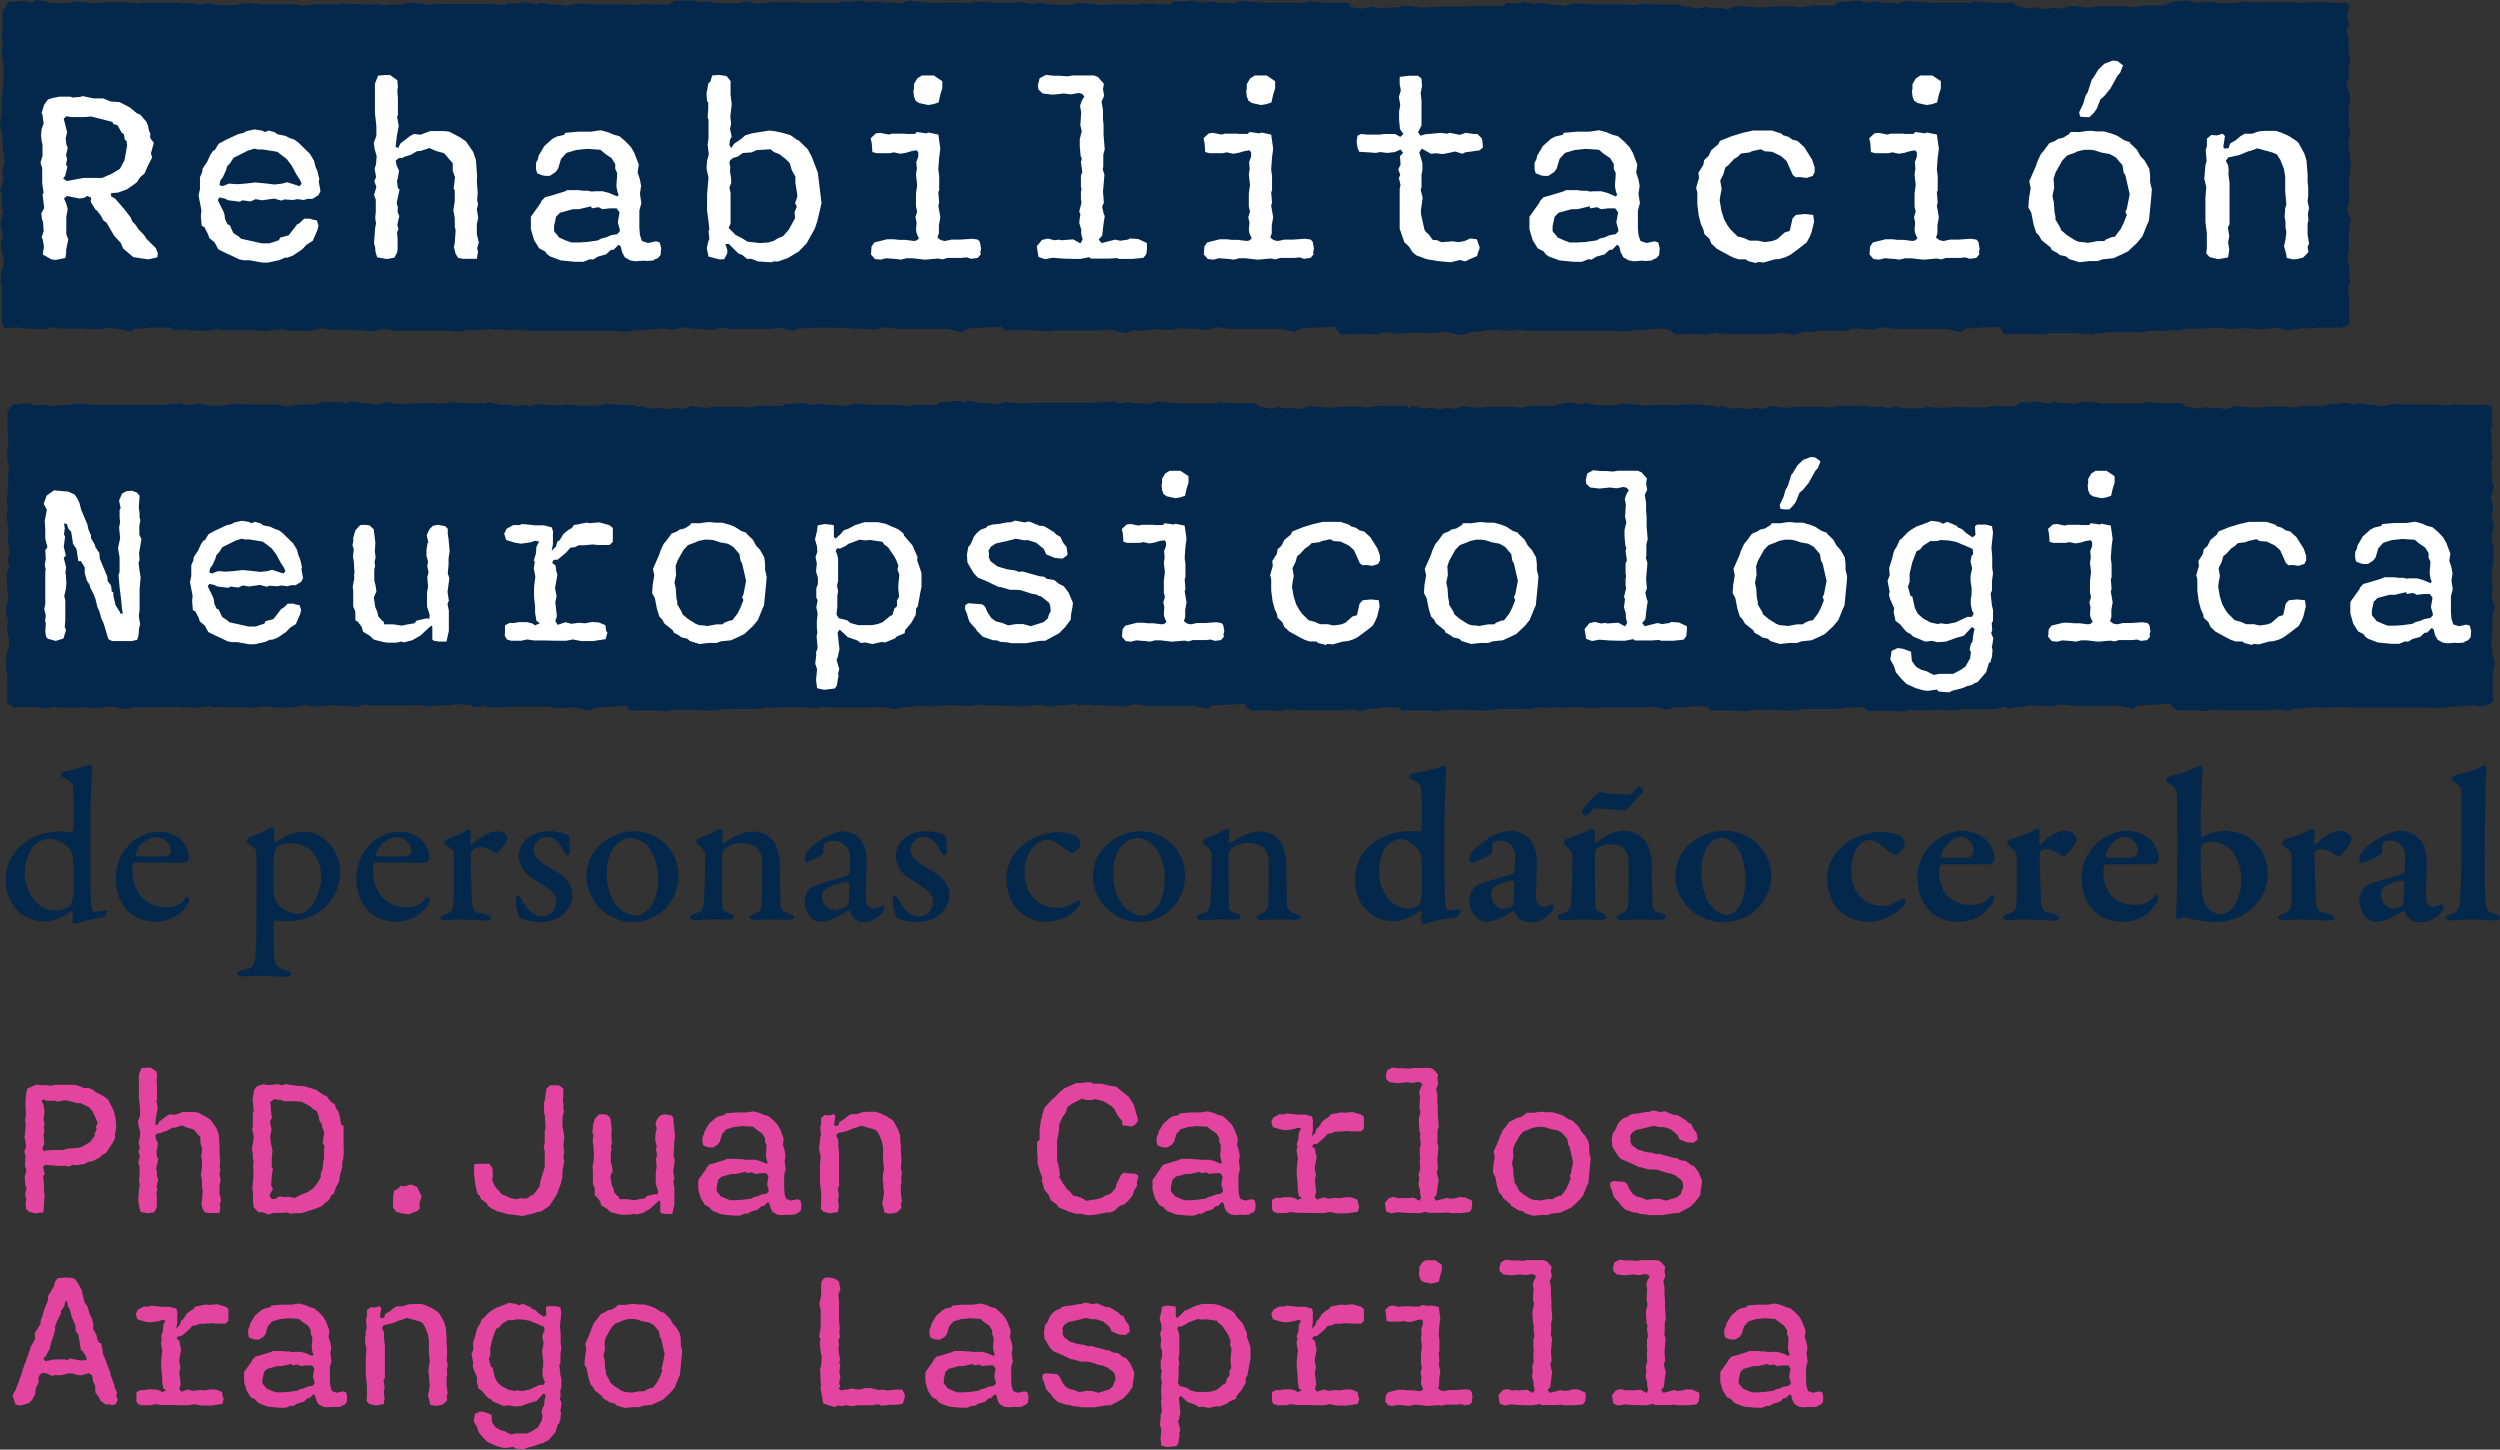
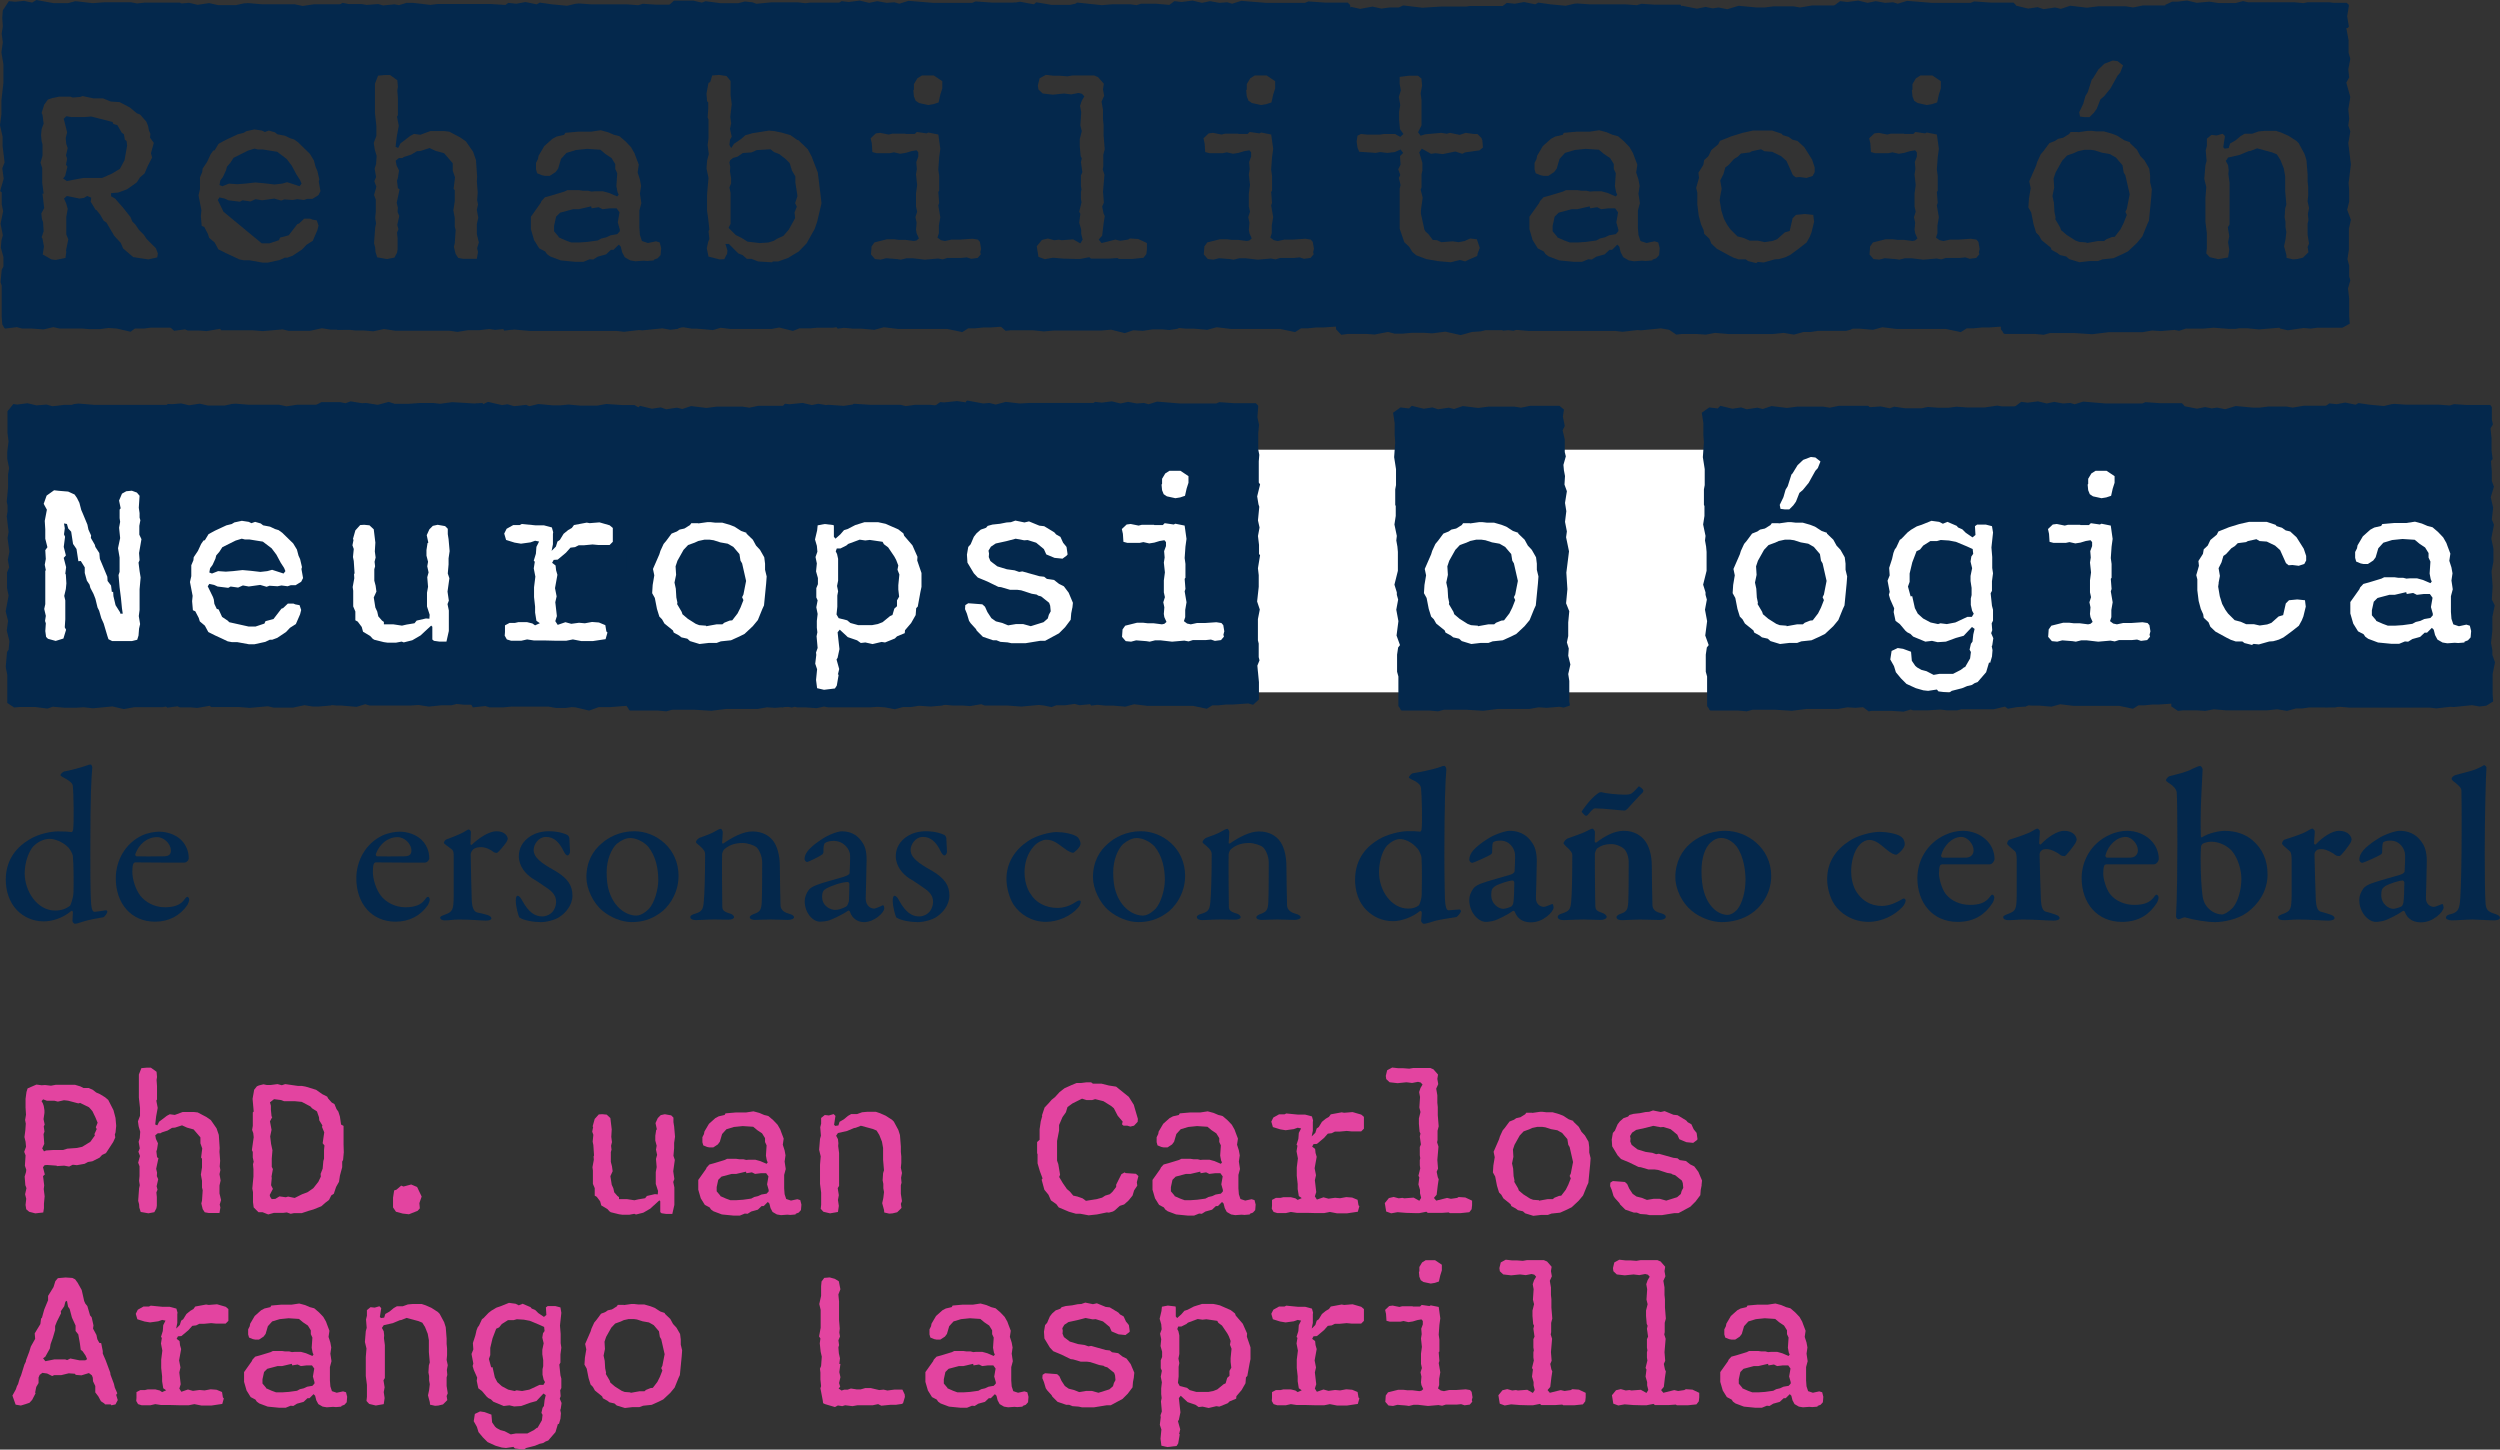
<svg xmlns="http://www.w3.org/2000/svg" id="Capa_2" data-name="Capa 2" viewBox="0 0 948 549.68">
  <rect x="0" y="0" width="948" height="549.68" fill="#333333" stroke="none" />
  <defs>
    <style>      .cls-1 {        fill: #e344a0;      }      .cls-1, .cls-2, .cls-3 {        stroke-width: 0px;      }      .cls-2 {        fill: #04284c;      }      .cls-3 {        fill: #fff;      }    </style>
  </defs>
  <g id="Capa_1-2" data-name="Capa 1">
-     <rect class="cls-3" x="13" y="19.53" width="871" height="89" />
    <rect class="cls-3" x="10" y="170.53" width="932" height="92" />
    <g>
      <g>
        <path class="cls-2" d="M27.05,315.53c.33.08.58-.5.66-.83.41-2.31.17-14.63-.08-16.61-.08-.5-.08-1.49-3.8-3.39-.74-.41-.91-.66-.91-.83,0-.33.91-1.24,1.4-1.32,1.98-.33,6.69-1.57,8.93-2.4.41-.17.74-.25,1.16-.25.17,0,.66.66.58,1.32-.33,4.13-.74,8.51-.74,32.39,0,14.79.17,16.69.25,18.26.17,3.47.83,3.88,1.32,3.88.91,0,3.55-.5,4.38-.58.33,0,.5.41.5.5,0,.66-1.07,1.98-1.49,2.15-1.65.25-6.11,1.07-7.69,1.65-1.9.66-2.73.83-3.14.83-.33,0-.91-.66-.91-1.07,0-.74.17-2.15.17-3.31,0-.41-.33-.58-.5-.58-3.64,3.14-7.85,4.05-10.58,4.05-4.13,0-7.77-1.73-10.25-4.38-2.81-2.98-4.13-7.27-4.13-11.4,0-8.18,4.79-12.81,8.84-15.2,3.64-2.31,8.51-3.14,10.91-3.14,2.73,0,4.05.08,5.12.25ZM12.75,320.82c-1.74,1.74-3.39,6.12-3.39,10.33,0,6.69,4.63,14.13,11.57,14.13,2.48,0,4.21-.74,5.62-1.82.17-.17,1.24-2.73,1.32-5.12.08-4.79.08-10.08-.25-13.8-.08-.66-.83-2.23-1.74-3.22-2.31-2.31-5.37-3.22-7.02-3.22-2.4,0-4.63,1.24-6.11,2.73Z" />
        <path class="cls-2" d="M68.69,318.51c1.74,1.73,2.89,4.13,2.89,7.02,0,.5-.74,1.57-1.65,1.57s-14.79,0-18.68-.08c-.25,0-.66.33-.74.66-.25.66-.33,1.98-.33,2.89,0,2.89,1.24,6.69,2.98,9.01,1.9,2.48,5.37,4.46,9.34,4.46,3.55,0,6.03-.91,7.44-2.97.33-.41.74-.99,1.07-.99.5,0,.74.66.74.99,0,.66-.41,1.57-.66,2.07-2.81,4.13-7.11,6.36-12.31,6.36-9.01,0-14.87-6.86-14.87-16.44,0-6.61,3.47-13.22,10-16.28,2.15-.99,4.88-1.41,6.45-1.41,2.97,0,6.2,1.07,8.35,3.14ZM51.33,323.8c-.17.41.17.91.41.91,2.15.08,6.11.08,10.25,0,1.82,0,2.81-.5,2.81-2.23,0-2.31-2.4-5.04-5.29-5.04-3.64,0-6.78,2.56-8.18,6.36Z" />
-         <path class="cls-2" d="M125.03,320c2.07,2.31,3.97,6.28,3.97,10.83s-1.98,10.41-7.11,14.3c-4.55,3.55-9.5,4.21-13.06,4.21-1.74,0-3.47-.17-4.46-.33-.33,0-.58.66-.58,1.07,0,7.19,0,11.24.25,13.47.25,2.15.83,3.22,3.97,4.21,1.65.5,2.4.91,2.4,1.49,0,.74-1.16,1.16-2.23,1.16-1.9,0-6.86-.41-10.08-.41-1.98,0-2.89.25-5.62.25-1.24,0-2.4-.33-2.4-1.16,0-.33.58-.99,1.9-1.24,4.3-.91,4.71-1.73,5.04-7.44.17-2.73.25-9.5.25-17.93,0-5.62.08-12.4,0-16.94-.08-3.14-.41-3.64-.66-3.8-1.98-1.49-3.06-2.31-3.06-2.81,0-.33.83-1.32,1.24-1.49,1.4-.41,5.12-2.07,6.78-2.97.83-.41,1.49-.74,1.65-.74.25,0,.91.66.91.99-.17,1.41-.17,2.89-.25,4.21,0,.25.33.66.66.41,1.9-1.24,4.13-2.4,5.29-2.89,1.32-.58,3.64-1.07,6.03-1.07,3.06,0,6.78,1.98,9.17,4.63ZM105.04,321.15c-.33.25-.83,1.07-.99,2.4-.5,2.73-.5,11.24-.25,14.87.17,1.49.5,2.89.99,3.64,2.15,3.14,6.03,4.55,8.02,4.55.91,0,2.48-.33,3.55-1.24,4.13-3.47,5.45-9.83,5.45-12.31,0-1.9-.08-6.36-3.39-10-2.07-2.15-5.37-3.31-7.19-3.31-2.97,0-5.21.66-6.2,1.41Z" />
        <path class="cls-2" d="M159.9,318.51c1.74,1.73,2.89,4.13,2.89,7.02,0,.5-.74,1.57-1.65,1.57s-14.79,0-18.68-.08c-.25,0-.66.33-.74.66-.25.66-.33,1.98-.33,2.89,0,2.89,1.24,6.69,2.98,9.01,1.9,2.48,5.37,4.46,9.34,4.46,3.55,0,6.03-.91,7.44-2.97.33-.41.74-.99,1.07-.99.5,0,.74.66.74.99,0,.66-.41,1.57-.66,2.07-2.81,4.13-7.11,6.36-12.31,6.36-9.01,0-14.87-6.86-14.87-16.44,0-6.61,3.47-13.22,10-16.28,2.15-.99,4.88-1.41,6.45-1.41,2.97,0,6.2,1.07,8.35,3.14ZM142.54,323.8c-.17.41.17.91.41.91,2.15.08,6.11.08,10.25,0,1.82,0,2.81-.5,2.81-2.23,0-2.31-2.4-5.04-5.29-5.04-3.64,0-6.78,2.56-8.18,6.36Z" />
        <path class="cls-2" d="M169.39,318.26c2.81-.99,5.62-2.23,6.61-2.81.99-.66,1.49-.91,1.74-.91.41,0,.83.66.83.91,0,1.49-.17,2.98-.17,4.55,0,.33.41.5.5.33,3.14-2.97,6.78-5.12,9.34-5.12,3.47,0,4.3,2.15,4.3,2.89,0,.25-.25.83-.5,1.24-.99,1.4-2.97,3.8-3.55,4.05-.17.08-.99-.08-1.24-.25-.91-.83-3.06-1.9-4.71-1.9-1.24,0-2.48.17-3.22.99-.58.58-.83,1.24-.83,1.82,0,1.65.33,16.44.41,17.68.17,2.4.74,3.97,2.15,4.3.99.17,2.56.58,3.72.91,1.32.41,1.57.99,1.57,1.32,0,.5-.74.83-2.07.83-2.15,0-5.37-.41-10.16-.41-2.31,0-3.47.33-5.45.33-.91,0-1.74-.33-1.74-1.07,0-.5,1.07-.83,1.65-1.07,3.14-1.07,3.39-1.9,3.47-6.86v-15.37c0-.99,0-2.07-.83-2.64-1.82-1.41-2.89-2.07-2.89-2.4,0-.17.25-1.07,1.07-1.32Z" />
        <path class="cls-2" d="M212.52,315.7c.91.17,2.48.83,2.65.91.25.17.66.66.74,1.24,0,1.41.25,4.38.25,4.96,0,.74-.41,1.57-.99,1.57-.41,0-.99-.66-1.41-1.57-1.82-3.8-3.97-5.45-6.69-5.45-3.06,0-4.71,3.06-4.71,4.88,0,2.89,2.73,4.96,7.93,7.85,5.12,2.97,6.78,5.78,6.78,9.5s-2.64,6.61-4.88,8.1c-1.57,1.07-4.71,1.98-7.19,1.98s-6.69-.66-8.1-1.82c-.25-.41-1.32-3.88-1.32-6.36,0-1.07.25-1.82.66-1.82.74,0,1.32.99,1.82,1.9,2.4,4.38,4.79,5.95,7.6,5.95,1.07,0,2.48-.5,3.31-1.24,1.24-.99,1.9-2.81,1.9-4.38,0-1.98-1.07-3.64-3.64-5.29-2.07-1.4-2.64-1.9-5.29-3.47-2.56-1.65-5.21-4.63-5.21-8.51,0-2.97,1.49-5.78,4.63-7.69,1.65-.99,3.97-1.74,6.86-1.74,1.57,0,3.31.25,4.3.5Z" />
        <path class="cls-2" d="M257.31,332.14c0,6.94-4.13,12.23-7.19,14.21-3.39,2.4-6.86,3.31-10.58,3.31s-8.02-1.73-11.07-4.3c-3.55-2.89-6.11-8.43-6.11-12.64,0-6.2,2.64-10.25,5.78-12.89,2.48-2.23,6.78-4.63,12.4-4.63,8.18,0,16.77,6.45,16.77,16.94ZM233.84,320c-2.07,1.98-3.8,6.11-3.8,10.74,0,2.73.25,5.37.99,7.44,1.98,6.03,6.45,9.01,10.33,9.01.91,0,2.64-.5,4.71-2.56,2.07-2.23,3.55-7.27,3.55-10.99,0-4.13-.91-9.01-3.88-12.64-1.74-1.9-4.55-3.22-6.78-3.22-1.65,0-3.39.83-5.12,2.23Z" />
        <path class="cls-2" d="M265.32,317.68c1.49-.5,4.63-1.65,5.78-2.4.91-.58,1.82-.99,2.23-.99.33,0,.74.91.74,1.24,0,1.24-.25,3.31-.25,4.05,0,.41.41.25.5.25,3.31-2.31,7.44-4.55,10.99-4.55,4.05,0,6.36,1.82,7.52,3.14,1.9,2.15,2.89,5.95,2.89,10.08,0,1.65.17,13.88.25,15.04.17,1.24.99,2.31,3.06,2.89,1.57.41,2.07.91,2.07,1.41,0,.58-1.16.99-2.4.99-1.98,0-4.13-.17-6.45-.17-2.07,0-4.79.17-5.87.17-.91,0-2.07-.25-2.07-.99,0-.58.91-1.07,1.98-1.41,1.9-.74,2.4-1.49,2.56-4.21s.17-12.73.17-15.12c0-2.64-1.32-5.12-2.23-5.87-.91-.74-3.39-1.57-5.21-1.57-3.47,0-5.54,1.16-6.94,2.4-.33.25-.83,1.32-.83,1.98-.08,1.07,0,18.84.08,19.83.08,1.16.41,1.82,2.98,2.56.83.25,1.49.83,1.49,1.32,0,.58-.91.99-2.15.99-1.07,0-3.55-.08-5.29-.08-3.06,0-5.62.25-7.02.25-1.24,0-2.15-.41-2.15-1.16,0-.58.83-.99,1.73-1.24,2.73-.83,3.14-1.65,3.39-4.63.25-2.48.5-9.59.5-17.93,0-.91-.33-1.74-2.07-3.22-1.07-.83-1.4-1.16-1.4-1.4,0-.58.83-1.41,1.4-1.65Z" />
        <path class="cls-2" d="M326.87,319.25c1.16,1.65,1.74,3.39,1.74,6.94,0,3.22-.33,13.47-.33,14.38,0,3.47,2.4,3.97,3.22,3.97.33,0,2.15-.66,3.14-1.24.25-.08.33,0,.5.25s.17.83.17.91c0,1.57-3.72,5.21-7.69,5.21-1.98,0-4.38-.99-5.37-4.05-.08-.17-.41-.41-.58-.33-2.89,1.98-6.36,3.39-7.27,3.72-.91.33-2.81.5-3.39.5-2.97,0-5.87-3.55-5.87-7.77,0-1.49.66-3.14,1.57-4.3.83-1.07,2.15-1.49,3.31-1.98,1.32-.58,8.1-2.4,9.92-2.97,1.74-.58,2.23-.99,2.23-1.49.08-.74.25-5.7.17-6.69,0-2.07-2.23-5.45-6.28-5.45-1.57,0-2.64.41-3.22.83-.41.25-.66,1.57-.58,3.47,0,.25-.25.66-.41.83-.83.66-5.37,2.89-5.78,2.89-.5,0-.99-.66-.99-1.16,0-2.31,2.23-4.63,6.36-7.35,2.56-1.82,6.28-3.14,7.77-3.14,4.3,0,6.45,2.23,7.68,4.05ZM320.92,343.71c.5-.25.91-1.74.99-1.98.08-1.73.17-4.71.17-6.61,0-.25-.33-.66-.58-.66-2.15,0-6.11,1.32-8.18,2.48-.91.5-1.57,1.07-1.57,3.14,0,3.64,3.31,4.96,4.96,4.96,1.16,0,2.81-.5,4.21-1.32Z" />
        <path class="cls-2" d="M355.46,315.7c.91.17,2.48.83,2.65.91.25.17.66.66.74,1.24,0,1.41.25,4.38.25,4.96,0,.74-.41,1.57-.99,1.57-.41,0-.99-.66-1.41-1.57-1.82-3.8-3.97-5.45-6.69-5.45-3.06,0-4.71,3.06-4.71,4.88,0,2.89,2.73,4.96,7.93,7.85,5.12,2.97,6.78,5.78,6.78,9.5s-2.64,6.61-4.88,8.1c-1.57,1.07-4.71,1.98-7.19,1.98s-6.69-.66-8.1-1.82c-.25-.41-1.32-3.88-1.32-6.36,0-1.07.25-1.82.66-1.82.74,0,1.32.99,1.82,1.9,2.4,4.38,4.79,5.95,7.6,5.95,1.07,0,2.48-.5,3.31-1.24,1.24-.99,1.9-2.81,1.9-4.38,0-1.98-1.07-3.64-3.64-5.29-2.07-1.4-2.64-1.9-5.29-3.47-2.56-1.65-5.21-4.63-5.21-8.51,0-2.97,1.49-5.78,4.63-7.69,1.65-.99,3.97-1.74,6.86-1.74,1.57,0,3.31.25,4.3.5Z" />
        <path class="cls-2" d="M408.5,317.35c.83.66,1.24,1.98,1.24,2.64,0,1.32-2.48,3.39-2.81,3.39-.58,0-1.98-.58-3.31-1.65-2.64-1.9-4.13-3.31-6.94-3.31-1.16,0-3.47.99-4.71,2.56-2.23,2.48-3.47,6.03-3.47,9.75,0,4.88,1.9,7.77,2.31,8.26,1.9,3.22,5.7,5.29,10.08,5.29,2.89,0,5.21-.99,7.44-2.48.83-.58,1.49-.33,1.49.08,0,.91-.5,1.82-1.16,2.48-2.81,3.14-7.6,5.21-12.06,5.21-5.37,0-9.83-2.81-12.31-6.61-1.49-2.4-2.64-6.2-2.64-9.67,0-6.11,3.22-11.07,8.1-14.3,3.14-2.23,8.51-3.47,10.91-3.47,2.56,0,6.28.66,7.85,1.82Z" />
        <path class="cls-2" d="M449.4,332.14c0,6.94-4.13,12.23-7.19,14.21-3.39,2.4-6.86,3.31-10.58,3.31s-8.02-1.73-11.07-4.3c-3.55-2.89-6.11-8.43-6.11-12.64,0-6.2,2.64-10.25,5.78-12.89,2.48-2.23,6.78-4.63,12.4-4.63,8.18,0,16.77,6.45,16.77,16.94ZM425.93,320c-2.07,1.98-3.8,6.11-3.8,10.74,0,2.73.25,5.37.99,7.44,1.98,6.03,6.45,9.01,10.33,9.01.91,0,2.64-.5,4.71-2.56,2.07-2.23,3.55-7.27,3.55-10.99,0-4.13-.91-9.01-3.88-12.64-1.74-1.9-4.55-3.22-6.78-3.22-1.65,0-3.39.83-5.12,2.23Z" />
        <path class="cls-2" d="M457.41,317.68c1.49-.5,4.63-1.65,5.78-2.4.91-.58,1.82-.99,2.23-.99.33,0,.74.91.74,1.24,0,1.24-.25,3.31-.25,4.05,0,.41.41.25.5.25,3.31-2.31,7.44-4.55,10.99-4.55,4.05,0,6.36,1.82,7.52,3.14,1.9,2.15,2.89,5.95,2.89,10.08,0,1.65.17,13.88.25,15.04.17,1.24.99,2.31,3.06,2.89,1.57.41,2.07.91,2.07,1.41,0,.58-1.16.99-2.4.99-1.98,0-4.13-.17-6.45-.17-2.07,0-4.79.17-5.87.17-.91,0-2.07-.25-2.07-.99,0-.58.91-1.07,1.98-1.41,1.9-.74,2.4-1.49,2.56-4.21s.17-12.73.17-15.12c0-2.64-1.32-5.12-2.23-5.87-.91-.74-3.39-1.57-5.21-1.57-3.47,0-5.54,1.16-6.94,2.4-.33.25-.83,1.32-.83,1.98-.08,1.07,0,18.84.08,19.83.08,1.16.41,1.82,2.98,2.56.83.25,1.49.83,1.49,1.32,0,.58-.91.99-2.15.99-1.07,0-3.55-.08-5.29-.08-3.06,0-5.62.25-7.02.25-1.24,0-2.15-.41-2.15-1.16,0-.58.83-.99,1.74-1.24,2.73-.83,3.14-1.65,3.39-4.63.25-2.48.5-9.59.5-17.93,0-.91-.33-1.74-2.07-3.22-1.07-.83-1.4-1.16-1.4-1.4,0-.58.83-1.41,1.4-1.65Z" />
        <path class="cls-2" d="M538.38,315.37c.33.08.58-.41.66-.74.41-2.48.08-13.47-.17-15.54-.08-.66-.08-1.98-3.47-3.47-.74-.33-1.16-.66-1.16-.83,0-.41.99-1.49,1.49-1.57,2.15-.33,8.1-1.49,10.41-2.4.58-.25,1.07-.41,1.57-.41.33,0,.83.83.74,1.65-.33,3.14-.74,12.81-.74,31.4,0,10.25.17,14.38.17,15.95.08,5.04.74,5.78,1.49,5.78.66,0,3.14-.33,4.13-.33.33,0,.5.58.5.66,0,.5-1.32,2.07-1.73,2.23-2.23.33-7.19,1.07-8.76,1.65-1.98.66-3.22.91-3.64.91-.33,0-.99-.66-.99-1.16,0-.66.25-1.9.25-3.14,0-.41-.5-.66-.66-.58-2.89,2.4-7.11,3.88-10.16,3.88-4.3,0-7.44-1.65-9.92-3.97-3.31-3.06-4.55-7.69-4.55-11.65,0-8.51,4.88-12.97,8.92-15.37,3.14-1.9,8.1-3.14,11.07-3.14,2.07,0,3.22,0,4.54.17ZM525.98,320.66c-2.23,2.4-3.06,7.19-3.06,10.08,0,7.02,4.71,13.8,11.07,13.8,1.57,0,2.89-.33,4.05-1.24.25-.17,1.07-2.64,1.07-3.88.08-2.89.17-11.16-.08-14.3,0-.41-.74-2.48-1.49-3.31-2.31-2.73-5.04-3.64-6.69-3.64-1.32,0-3.14.74-4.87,2.48Z" />
        <path class="cls-2" d="M580.93,319.5c.99,1.32,1.82,3.39,1.82,7.11,0,3.22-.33,13.06-.33,13.96,0,2.31,1.65,3.31,3.06,3.31.41,0,2.07-.66,2.89-.99.25-.17.33-.08.5.08.17.33.25.91.25,1.16,0,1.57-3.88,5.62-8.51,5.62-2.4,0-4.96-.74-6.2-3.97-.08-.33-.58-.5-.74-.33-2.07,1.49-5.45,3.06-6.53,3.47-.91.33-2.56.66-3.64.66-3.06,0-6.36-3.72-6.36-8.35,0-1.49.66-3.06,1.49-4.21.83-1.16,2.23-1.65,2.97-1.98,1.82-.74,9.34-2.81,11.24-3.39.99-.33,1.49-.91,1.49-1.24.08-.74.25-5.29.17-6.36-.08-1.98-1.82-5.29-5.54-5.29-1.16,0-2.07.17-2.64.58-.33.17-.5.99-.5,3.8,0,.33-.17.58-.33.74-.58.58-6.69,3.31-7.27,3.31-.5,0-1.07-.66-1.07-1.16,0-2.4,1.82-4.63,6.94-7.93,3.06-1.98,7.11-3.06,8.26-3.06,5.04,0,7.35,2.64,8.59,4.46ZM573.24,343.63c.33-.25.66-1.24.66-1.57.17-1.16.33-4.63.33-7.35,0-.33-.33-.83-.58-.83-1.4,0-5.21,1.24-6.69,2.15-.99.74-1.49,1.16-1.49,3.31,0,3.64,2.97,5.29,4.55,5.29.74,0,2.4-.5,3.22-.99Z" />
        <path class="cls-2" d="M594.47,317.93c1.57-.58,5.29-1.82,6.61-2.48,1.32-.66,2.4-1.24,2.81-1.24.33,0,.91.91.91,1.24,0,.91-.08,2.89-.08,3.64,0,.5.5.41.58.41,3.31-2.48,6.78-4.46,10.49-4.46,4.05,0,6.45,1.98,7.6,3.31,1.9,2.15,2.97,5.78,2.97,10,0,1.74.17,13.88.25,15.04.17,1.24.74,2.23,2.89,2.81,1.57.41,2.15.83,2.15,1.49s-.99,1.16-2.4,1.16c-1.98,0-5.21-.17-7.52-.17-2.07,0-5.37.25-6.53.25s-2.23-.25-2.23-1.16c0-.58.91-1.07,1.98-1.41,1.9-.74,2.31-1.49,2.48-4.21s.17-12.97.17-15.37c0-1.65-.66-3.88-1.82-4.96-.91-.83-2.97-1.74-4.71-1.74-2.89,0-4.3.83-5.45,1.65-.33.25-.74,1.32-.83,1.82-.08,1.4.08,19.17.17,20.16.08,1.16.33,1.74,2.89,2.56.74.33,1.41.91,1.41,1.41,0,.58-.91,1.16-2.31,1.16-1.57,0-4.63-.17-6.36-.17-3.06,0-6.28.25-7.68.25s-2.23-.5-2.23-1.24c0-.66.83-1.07,1.73-1.32,2.73-.91,3.14-1.57,3.39-4.63.25-2.48.41-9.09.41-17.44,0-.91-.58-1.74-2.4-3.39-.66-.66-.91-.91-.91-1.16,0-.5.91-1.57,1.57-1.82ZM602.07,309.01c-.33.41-.5.33-.74.33-.33,0-1.57-1.4-1.57-1.57,0-.08,3.06-4.79,6.2-6.94.5-.41,1.16-.5,1.41-.41,1.74.5,6.2.91,8.68.91,1.32,0,2.15-.08,2.81-.58.91-.66,1.9-1.9,2.48-2.48.25-.33,1.82,1.07,1.82,1.49,0,.25,0,.41-.25.74-1.24,1.16-5.37,5.78-5.87,6.28-.41.41-.74.58-1.07.58-1.4,0-7.6-.83-11.16-.83-.83,0-1.9,1.57-2.73,2.48Z" />
        <path class="cls-2" d="M671.64,332.23c0,7.02-4.3,12.06-7.35,14.05-3.39,2.4-7.6,3.39-11.4,3.39s-8.35-1.73-11.4-4.3c-3.55-2.89-6.2-8.1-6.2-12.73,0-5.78,2.56-10.16,5.7-12.81,2.48-2.15,7.11-4.79,13.22-4.79,8.26,0,17.44,6.45,17.44,17.19ZM648.59,319.58c-1.9,1.74-3.39,5.37-3.39,10.83,0,2.73.33,5.87.99,7.93,1.74,5.78,5.54,8.59,9.01,8.59.83,0,2.4-.66,3.64-2.15,1.74-2.15,3.06-6.53,3.06-11.24,0-3.47-.74-8.84-3.31-12.48-1.49-1.9-3.64-3.31-5.95-3.31-1.41,0-2.73.58-4.05,1.82Z" />
        <path class="cls-2" d="M720.88,317.27c1.07.74,1.4,1.9,1.4,2.97,0,1.49-2.73,3.88-3.22,3.88-.74,0-2.07-.58-3.8-2.07-2.23-1.82-3.97-3.55-6.53-3.55-.91,0-2.31.5-3.55,1.82-2.07,2.15-3.22,6.28-3.22,10.08,0,5.37,2.23,8.18,2.64,8.68,1.57,2.15,4.55,4.46,9.01,4.46,2.4,0,5.12-.99,7.93-2.73.41-.25,1.07,0,1.07.66,0,.83-.66,1.9-1.32,2.56-2.81,2.97-7.6,5.54-12.73,5.54-6.03,0-10.66-3.14-12.97-6.61-1.65-2.56-2.73-6.2-2.73-9.59,0-6.45,3.31-11.16,8.26-14.38,2.89-2.07,8.35-3.55,11.65-3.55,2.48,0,6.61.66,8.1,1.82Z" />
        <path class="cls-2" d="M753.19,318.51c1.9,1.82,3.14,4.38,3.14,7.27,0,.58-.83,1.98-1.82,1.98h-18.01c-.41,0-.83.25-.91.58-.25.66-.33,1.9-.33,2.97,0,1.82.99,5.62,2.56,7.69,2.07,2.64,5.54,4.13,9.17,4.13s5.87-.83,7.44-2.89c.33-.5.74-.99,1.07-.99s.74.58.74,1.07-.25,1.4-.66,2.07c-2.56,3.97-6.45,7.19-13.22,7.19-9.5,0-15.29-7.19-15.29-16.61,0-6.61,3.64-13.22,10.49-16.36,2.07-.99,4.55-1.57,6.78-1.57,3.31,0,6.69,1.32,8.84,3.47ZM736.08,324.38c-.08.41.25.83.58.83,2.15.08,4.71,0,8.84,0,1.41,0,2.89-.83,2.89-2.81,0-2.31-2.31-5.04-4.63-5.04-3.47,0-6.69,3.22-7.69,7.02Z" />
        <path class="cls-2" d="M762.19,318.34c3.14-.99,6.86-2.23,8.35-3.14.91-.58,1.74-.99,1.98-.99.5,0,.99.74.99.99,0,1.49-.25,3.06-.25,4.63,0,.25.41.58.66.33,2.56-2.73,6.2-5.12,8.76-5.12,3.64,0,4.79,2.23,4.79,3.39,0,.25-.25.91-.5,1.32-.91,1.41-3.47,4.79-4.05,4.88-.33,0-1.24-.08-1.49-.33-.91-.83-3.64-2.31-5.21-2.31-.74,0-1.57,0-2.07.5-.5.41-.74.91-.74,1.65,0,1.65.41,16.03.5,17.27.17,2.56.74,4.05,1.9,4.3.83.17,2.56.74,3.55,1.07,1.32.41,1.65.99,1.65,1.32,0,.66-.99.99-2.31.99-2.48,0-6.78-.41-11.65-.41-1.74,0-3.47.25-5.37.25-.99,0-2.07-.25-2.07-1.16,0-.58,1.24-.99,1.9-1.24,2.97-1.07,3.14-1.98,3.22-6.94v-13.64c0-1.49-.17-2.73-.66-3.14-1.32-1.07-2.98-2.56-2.98-2.89,0-.17.17-1.32,1.07-1.57Z" />
        <path class="cls-2" d="M815.48,318.51c1.9,1.82,3.14,4.38,3.14,7.27,0,.58-.83,1.98-1.82,1.98h-18.01c-.41,0-.83.25-.91.58-.25.66-.33,1.9-.33,2.97,0,1.82.99,5.62,2.56,7.69,2.07,2.64,5.54,4.13,9.17,4.13s5.87-.83,7.44-2.89c.33-.5.74-.99,1.07-.99s.74.58.74,1.07-.25,1.4-.66,2.07c-2.56,3.97-6.45,7.19-13.22,7.19-9.5,0-15.29-7.19-15.29-16.61,0-6.61,3.64-13.22,10.49-16.36,2.07-.99,4.55-1.57,6.78-1.57,3.31,0,6.69,1.32,8.84,3.47ZM798.38,324.38c-.08.41.25.83.58.83,2.15.08,4.71,0,8.84,0,1.4,0,2.89-.83,2.89-2.81,0-2.31-2.31-5.04-4.63-5.04-3.47,0-6.69,3.22-7.69,7.02Z" />
        <path class="cls-2" d="M852.08,346.03c-3.55,2.64-9.01,3.64-12.15,3.64s-8.35-.91-11.07-1.73c-.33-.17-.91-.08-1.73.33-.41.17-.91.33-1.07.33-.33,0-.91-.5-.91-1.07.41-6.45.5-20.82.5-27.6,0-7.85-.08-18.34-.25-19.58-.08-.5-.41-1.41-1.74-2.56-1.57-1.16-2.31-1.49-2.31-1.9,0-.58.83-1.41,1.32-1.57,2.81-.74,6.2-1.4,8.92-2.89,1.57-.74,2.31-.99,2.73-.99.25,0,.91.74.91,1.32-.25,5.87-.74,12.64-.74,19.09,0,1.9,0,4.46.08,6.28,0,.25.25.5.33.41,2.64-1.65,6.45-2.48,8.76-2.48,4.21,0,7.93,1.32,10.58,3.64,3.64,3.14,5.62,7.44,5.62,12.89,0,6.69-3.88,11.57-7.77,14.46ZM846.38,322.72c-1.49-1.73-4.55-3.55-7.85-3.55-1.4,0-2.48.41-3.22.74-.25.17-.58.66-.66.91-.08,1.24-.17,2.89-.17,4.63,0,6.28.33,11.49.74,14.38.08.91.66,3.22,2.31,4.71,1.65,1.65,3.8,2.23,5.04,2.23.74,0,2.31-.74,4.05-2.48,2.15-2.48,3.31-7.11,3.31-11.07,0-3.31-1.24-7.69-3.55-10.49Z" />
        <path class="cls-2" d="M866.45,318.34c3.14-.99,6.86-2.23,8.34-3.14.91-.58,1.74-.99,1.98-.99.5,0,.99.74.99.99,0,1.49-.25,3.06-.25,4.63,0,.25.41.58.66.33,2.56-2.73,6.2-5.12,8.76-5.12,3.63,0,4.79,2.23,4.79,3.39,0,.25-.25.91-.5,1.32-.91,1.41-3.47,4.79-4.05,4.88-.33,0-1.24-.08-1.49-.33-.91-.83-3.63-2.31-5.21-2.31-.74,0-1.57,0-2.07.5-.5.41-.74.91-.74,1.65,0,1.65.41,16.03.5,17.27.17,2.56.74,4.05,1.9,4.3.83.17,2.56.74,3.55,1.07,1.32.41,1.65.99,1.65,1.32,0,.66-.99.99-2.31.99-2.48,0-6.78-.41-11.65-.41-1.74,0-3.47.25-5.37.25-.99,0-2.07-.25-2.07-1.16,0-.58,1.24-.99,1.9-1.24,2.97-1.07,3.14-1.98,3.22-6.94v-13.64c0-1.49-.17-2.73-.66-3.14-1.32-1.07-2.98-2.56-2.98-2.89,0-.17.17-1.32,1.08-1.57Z" />
        <path class="cls-2" d="M918.42,319.5c.99,1.32,1.82,3.39,1.82,7.11,0,3.22-.33,13.06-.33,13.96,0,2.31,1.65,3.31,3.06,3.31.41,0,2.07-.66,2.89-.99.25-.17.33-.08.5.08.17.33.25.91.25,1.16,0,1.57-3.88,5.62-8.51,5.62-2.4,0-4.96-.74-6.2-3.97-.08-.33-.58-.5-.74-.33-2.07,1.49-5.45,3.06-6.53,3.47-.91.33-2.56.66-3.64.66-3.06,0-6.36-3.72-6.36-8.35,0-1.49.66-3.06,1.49-4.21.83-1.16,2.23-1.65,2.98-1.98,1.82-.74,9.34-2.81,11.24-3.39.99-.33,1.49-.91,1.49-1.24.08-.74.25-5.29.17-6.36-.08-1.98-1.82-5.29-5.54-5.29-1.16,0-2.07.17-2.64.58-.33.17-.5.99-.5,3.8,0,.33-.17.58-.33.74-.58.58-6.69,3.31-7.27,3.31-.5,0-1.07-.66-1.07-1.16,0-2.4,1.82-4.63,6.94-7.93,3.06-1.98,7.11-3.06,8.26-3.06,5.04,0,7.35,2.64,8.59,4.46ZM910.74,343.63c.33-.25.66-1.24.66-1.57.17-1.16.33-4.63.33-7.35,0-.33-.33-.83-.58-.83-1.4,0-5.21,1.24-6.69,2.15-.99.74-1.49,1.16-1.49,3.31,0,3.64,2.98,5.29,4.55,5.29.74,0,2.4-.5,3.22-.99Z" />
        <path class="cls-2" d="M931.14,293.88c3.55-.99,7.52-1.65,10.74-3.72.25-.17.99.5.99.83-.25,2.89-.66,19.58-.66,31.98,0,6.45.08,17.35.33,19.83.25,1.9.58,2.89,3.72,3.8,1.16.41,1.73.83,1.73,1.41,0,.74-1.32.99-2.23.99-1.98,0-6.69-.33-8.18-.33-1.9,0-5.95.33-7.68.33s-2.4-.58-2.4-.99c0-.91,1.08-1.24,1.98-1.41,2.73-.74,3.22-1.98,3.47-6.28.25-3.72.5-12.97.5-26.03,0-4.38,0-12.15-.08-14.54-.08-.91-.5-1.4-2.15-2.81-1.16-.83-1.57-1.24-1.57-1.65s.58-1.07,1.49-1.41Z" />
      </g>
      <g>
        <path class="cls-2" d="M2.78,256.03l-.61-3.13.5-5.65.6-.91.3-3.23-1.01-4.04.5-3.63-.91-3.63,1.11-5.95-.6-2.83v-5.95l.81-1.92-.5-2.93.6-3.03-.71-5.15.4-2.32-.71-5.95.3-1.82v-2.32l-.3-1.41.5-5.35v-4.94l.4-2.42-.71-3.53v-2.62l.5-3.94-.4-3.23v-8.27l2.22-2.72,1.41.2,3.94-.5,3.43.81,3.84-.3,2.12.61,2.22-.2h-.1l2.32-.3h2.93l.91-.3,1.72-.2,5.95.5h29.77l1.92.91v5.15l.4.5-.91,9.79.71,5.25-.61,1.72.2,3.03-.4,3.23,1.11,3.33-.5,3.33-.3.91.4,2.52-.61,3.94.81,3.43-.71,3.33.91,5.25-.3,3.03-.81,3.43.61,6.76-.61,5.55,1.11,3.13-.6,3.33v4.64l-.5,4.14.71,2.52-.3,2.42.81,3.53-.91,3.53.2,3.13v8.88l-.3.4h-2.12l-3.33.61h-10.7l-3.94.71-4.34-1.01-7.37.71-3.53-.4-2.93.2h-4.14l-4.64-.4-2.02.71-4.74-.61h-5.55l-2.32.2-2.62-1.72v-10.5ZM24.98,210.61l-.81-3.23.5-3.84-.4-.91.3-2.32-.3-1.82,1.11.2.5,1.72,1.11,1.21.71,4.64,1.31,1.92.71,4.64.91-.1,1.51,2.42v2.12l.81,2.93,1.01,1.51.3,1.21,1.21,2.32.71,1.82.81,3.33.61,1.21.81,2.83.91,2.02,1.41,4.74.4,1.21,1.41.71h7.47l2.02-.5.5-1.61.2-2.62.4-1.72-.5-3.03.3-2.32v-7.87l.4-4.44-.4-2.42-.4-3.23.4-.91-.2-2.72.91-5.25-.81-1.72v-3.33l.4-2.12-.3-1.01v-1.72l-.3-2.02.3-4.54-1.01-1.21-1.92-.71-2.12.2-1.62.91-1.11,2.62.61,2.93-.4.5v3.23l.2,1.41-.4,2.22.4,3.94-.81,3.84.6,3.53v5.45l-.4,1.21.4,4.64.5,3.94.4,4.04.3,2.02h-.91l-.1-.5-1.72-2.72-.81-3.43-.1-1.61h-.5l-.3-2.42-1.31-1.72-.1-1.61-2.02-4.84-.81-1.92-.2-2.22-1.51-2.32-.2-.81-1.51-2.62.1-.91-1.01-2.22-.4-1.92-1.72-4.14-.61-1.41-.71-2.72-.91-1.82-.91-1.31-2.42-1.11-3.63-.3-1.72-.2-2.83,2.02-1.11,3.13,1.21,2.22-.81,4.24.2,3.23v3.53l.81,3.23-.81,1.11.2,3.33-.4,2.22.4,2.02-.2.3v12.61l-.4,1.82.61,2.62-.3,1.92.3.91-.2,2.93.3,2.22.71.71,2.93.81,2.93-.91,1.01-3.33-.5-.91.2-3.03v-7.17l-.4-1.72.61-2.62.2-2.12-.2-3.33-.2-.4.3-2.42-.91-3.53.81-.91Z" />
        <path class="cls-2" d="M61.41,249.87l-.71-.61-.1-.4,1.21-5.45-1.11-3.33.4-3.53.6-3.13-.3-4.24,1.01-1.11-1.11-5.05v-5.35l.71-1.31-.6-7.77,1.01-.91-.91-5.05v-2.83l-.5-2.22.4-5.05v-8.58l.4-1.01v-6.26l-.5-2.93v-3.73l.6-1.41-.6-4.54.4-2.42-.2.1v-4.24l-.3-2.02,2.42-2.32,1.51.1,3.53-.3,3.03.71,4.04-.61,3.13.71h6.36l2.72-.61,1.51-.1,4.74.4h11.61l2.83.61,4.04-.61h11.91l1.31,1.11v4.74l.2,1.01-.91,2.02.71,3.73-.4,3.13.81,5.05-.71,2.52.4,2.93-.91,1.51,1.11,4.44-1.11,2.22,1.11,6.66-.3,4.24.3,1.41-.5,1.72.81,6.76v2.83l-.5,4.64v5.85l-.5,6.16,1.01,2.62-.5,2.83v5.65l-.81,2.32.91,3.43-.2,2.73.71,2.02-.91,3.43.2,2.32v11.61l-.3.4-4.74.4h-2.32l-3.13-.5-4.24.91h-7.47l-2.12-.5-6.96.61-3.73-.3h-10.9l-.4-.5-4.74.81-2.62-.2h-4.04l-.91-.4-3.84.5-2.02-1.82v-16.65ZM80.79,226.46l-2.02-4.14.61-.91,1.82.4,1.31.6,4.04.5.91-.5,2.83.4,1.82-.81,2.22.4,4.34-.6,2.42.71,1.11-.4,3.03.2,1.51-.3,2.32.3,1.21-.4h1.82l2.12-1.31.71-1.41-.61-3.43.2-.71-.71-3.03-.6-1.31-.61-2.32-1.41-2.32-4.14-4.04-1.41-1.01-1.31-.4-1.92-.91-2.62-.5-.91-.71-2.12-.61-1.41.5-1.01-.5-2.62-.4-2.83.61-1.01.61-2.02.5-4.34,2.02-2.42,1.31-1.41,2.32-.5.1-.91,1.31-1.21,2.62-1.61,2.42-.1,1.11-.81,1.92v4.14l-.5,2.22,1.01,5.25-.2,2.02.3,3.43.91.4,1.31,2.52.4,1.31,1.92,1.62,1.31,2.42,2.62,1.31,2.42,1.11,2.32,1.11,1.61.3h2.02l4.44.81h2.02l4.14-.91,1.72-.81h.91l1.92-.71,3.33-2.22,1.51-1.61,2.22-1.41,1.61-3.73.4-1.61-.61-1.82-1.61-.3-.71-.3h-2.12l-1.82,1.72-.6.2-3.03,3.94-3.03.81-.4.91-3.33,1.11h-2.73l-7.27-1.62-.61-.61-2.12-1.41-1.31-2.83-.71-.2-.91-1.92-.2-1.61-.3-.91ZM107.73,215.36l.5,1.21-.71.91-4.34-1.41-1.82.5-2.62.3-3.43-.4-3.33-.3-3.63.4-2.72.2-2.93-.2-2.32.91-1.01-.4.3-1.61.91-1.21,1.11-2.42.3-1.21,1.21-1.41,1.11-1.72,5.05-2.52,2.32-.71,1.21.3h1.72l5.05.81,3.33,2.52,1.82,2.42,1.62,3.03,1.31,2.02Z" />
        <path class="cls-2" d="M119.94,263.5l-.4-6.16v-7.06l-.5-2.52,1.11-3.63v-2.83l-.71-2.83.4-5.95-.61-1.11,1.01-4.04-.91-4.64v-4.84l1.11-2.72-.5-4.04.6-3.13-.3-1.51-.3-3.43v-3.23l-.4-3.93v-8.28l.3-3.13v-2.62l.6-2.12-.71-6.96v-4.04l.3-1.11-.2-2.83v-7.87l-.4-3.13,2.42-1.31h7.17l2.02.4,1.92-.71,4.34.71,1.51-.1,4.44.71,4.14-1.11,2.22.71h5.55l4.14-.3h4.95l2.62.3,4.64-.61,8.38.5,3.03-.2,1.11,1.21v3.83l.4,1.62-.91,3.23.71,3.63-.3,2.93.61,3.84-.71,2.12.5,3.23-.81,2.83,1.01,4.04-1.11,2.72,1.01,4.24-.4,5.15.61,2.02-.61,3.13.4,2.83v-.1l.71,3.63-.81,3.53v9.29l-.91,4.54,1.41,4.64-.81,2.72v8.98l.3,1.51v3.73l.91,1.41-1.31,4.24.4,3.63v7.77l-2.22,2.32h-6.05l-2.83-.3-2.02.5h-3.73l-4.84.5-3.93-.61-2.93.2h-15.64l-1.61-.5-3.33,1.01-5.75-.5h-1.82l-4.14-.4h-3.13l-.6-1.31.2-2.32ZM163.54,237.26l.4.4v4.84l.61.5,2.12.3h2.62l.91-4.04v-7.77l-.5-2.42.5-1.31-.5-3.43.71-5.05-.61-1.82.3-3.43v-2.32l.4-2.72-.4-4.54-.3-1.92v-2.02l-1.01-1.01-2.83-.5-1.82.4-1.31,1.31-1.01,2.22.6,2.83-.3.2-.4,2.62v2.12l.6,2.32-.3,1.72.5,2.32-.5,1.82.3,3.63-.4,2.22v5.25l1.01,3.13-.1,1.51-1.31-.1-3.53.81-.81,1.01-3.03.5-1.72.4-3.33-.5h-3.53v-.91l-.71-.5-1.41-1.61-.4-1.82-.71-1.51-.61-3.84,1.01-2.22-.3-2.22-.5-1.92v-4.34l.3-1.11-.2-1.72.4-1.61-.3-2.32.2-3.33-.61-5.05-1.62-1.51-2.02-.2-1.51.1-1.82,2.02-.91,3.23.2.4-.4,2.02.5,1.41-.3,3.03.3,1.51.3,4.64-.2.4.1,1.51-.61,3.33.2,1.41v5.95l.81,1.92v3.33l.91.5,1.51,2.02.5,1.82,2.72,1.62.91,1.01.61.4,3.63.91,1.41.2h3.23l2.12-.4.81.3,3.23-.81,3.13-1.82,1.51-1.41,2.52-2.32Z" />
        <path class="cls-2" d="M178.37,262.39l-.71-2.32v-8.58l.4-4.34.81-.81-.5-4.74-1.01-2.22.71-3.84.5-.3-.71-5.45.81-3.43-.71-4.34v.1l-.4-2.02,1.51-4.04-.81-4.24.81-2.72-.81-6.06.2-2.02-.71-4.54.4-2.12v-5.95l.3-.71v-6.05l-.2-3.03.81-1.51-1.11-5.75.4-6.05v-5.35l-.4-4.34,2.62-2.52,2.32.3,2.12-1.01,5.35,1.21,2.12-.3,2.42.71,2.22-.2h-.1l2.42-.3,1.31.5,3.43-.81,5.35.5h2.93l3.13-.3,4.34.4h6.56l3.43-.61,5.95.4h4.74l2.02,1.21-.5,3.33.71,3.13-.3,3.33.1,1.31-.3,3.03.71,4.14-.5,3.23v1.31l-.81,4.44,1.01,4.34-.1.4-.5.61.61,8.07-.3,2.32.61,2.32-.61,3.13.4,3.13.71,2.12-1.31,7.37.4,3.33v4.24l-.61,4.54.81,3.23-.2.81v7.37l-.71,3.73.81,3.33v2.32l1.11.71.2.5-1.31,5.95v8.58l-.2,2.83-.2.4-1.82.2-1.31-.4-7.87.61h-4.34l-3.63,1.31-5.15-1.21-1.41-.1-2.22.3h-3.93l-2.73-.5h-13.93l-3.23.3h-5.15l-1.61-.5-4.74.5-.91-1.61v-4.24ZM229.94,239.48l-.4-2.42-2.42-1.01-2.62-.2-2.72.5-2.22-.2-2.93.4-2.22-.61-2.93,1.01-.91-1.41.6-1.92-.6-5.25.5-2.22-.61-3.13.91-5.05-.5-1.72-.2-1.82-1.31-1.01.61-1.11,1.51-.1,3.13-2.62,1.72-1.92,1.72-.2,1.41-.71h2.02l3.23-.3,2.12.2h4.34l1.21-1.21v-5.25l-1.21-1.01-3.84-1.11-3.73.3-1.11-.2-4.84.91-.81,1.11-1.41.81-1.72,1.41-1.41,2.32-.91.61-.6,1.92-1.62,1.62.5-2.52v-3.93l.1-.61-.5-1.82-3.03-.81h-3.23l-5.15-.5-.81.4h-2.42l-2.52,1.41-.91,1.82.71,2.42,3.23,1.01,2.42.4,3.63-.5,1.72-.61,1.51.3-1.01,2.02-.2,2.62-.81,2.62.4.4-.4,2.52.61,3.13-.5,4.04v3.73l.4,3.63v2.22l.5,3.13,1.31.91-1.82.81-1.01-.71-2.02-.5h-3.33l-1.31.3h-2.02l-1.72.91v2.52l-.1,1.41.81,1.41,1.62.5h3.84l2.22-.5,2.62.4h4.34l4.04.1h3.83l2.52-.5,3.13.61h4.54l4.74-.71.71-2.52-.4-.4Z" />
        <path class="cls-2" d="M238.12,268.44l-.5-.71v-11.2l-.5-1.82v-6.46l.4-2.72.71-.91-1.31-3.63.71-5.45-.81-4.34.71-3.84-.5-1.82v-.91l-.91-2.93,1.31-5.25v-7.17l-.2-2.22v.1l-.4-2.22.2-1.72-.91-4.34.5-3.23v-3.73l-.2-.5v-5.85l.3-1.62v-6.05l-.71-4.54.4-5.65-.2-2.62v-4.64l-.61-3.94,2.83-2.02,3.23.4,1.01-1.01,4.54,1.11,3.33-.5,2.12.71,4.04-.61,2.02.5,3.33-1.11,5.85.71,3.94-.5h9.69l2.62.4,3.43-.71h11.1l1.72,1.41-.4,2.72.71,3.53-.81,1.62.81,3.53v4.74l.4,1.62-.91,3.23.2,2.22v-.1l.4,2.12-.2,3.23.91,2.52-.71,4.44.5,3.13-.5,4.04.71,3.63-.3,2.22,1.11,5.35-1.01,8.07.4,6.26-.5,5.35,1.21,3.03-.4,4.24v5.15l-.5,2.42.71,2.32-.2,2.72.81,3.33-.81,3.63.4,2.62v7.77l.2,1.31-.1.3-2.22.71-1.61-.3-4.84.4-3.03-.2-3.43.61h-11.91l-5.75.71-6.26-.4h-8.58l-2.22.61-3.23-.3h-10.5l-.4-.2-.4-.81ZM269.4,198h-1.21l-3.53.5.2-.1h-2.72l-.5.71-2.12,1.31-1.82.4-1.01.71-2.02.81-2.02,2.72-1.01,1.21-1.21,2.62-.4,1.31-2.42,5.55.5,2.42-.61,3.63-.2,3.13,1.01,1.82.81,4.14.91,2.93,1.01,1.01.91,1.61,3.23,2.62.3.81,2.02,1.11.91.71,2.22.5,1.01.91,3.63,1.11,3.43-.4h3.03l1.61-.61,3.84-.4,3.13-1.41,2.02-1.01,3.13-2.93,1.92-2.32,1.72-4.24.61-1.31.81-8.27.2-2.72-.61-2.52v-2.32l-.3-2.42-1.61-2.83-1.51-1.62-1.21-2.22-2.42-2.32v-.3l-2.02-.71-2.52-1.62-1.82-.71-2.83-.81h-2.72l-1.72-.2ZM269.2,204.66l1.41.2,2.52.81,2.83.5,2.12,1.21,2.32,2.72.4,2.52.61,1.01,1.51,6.66-1.01,5.15-.5,1.01.5,1.11-1.11,2.83-1.11,2.22-2.02,2.62-1.01.1-2.02.81-.71.61h-2.22l-3.94.71v-.2l-2.62-.2-1.31-.5-3.03-1.92-2.02-1.72-.3-.91-1.72-2.93.1-.6-.4-1.92-.2-3.33-.5-2.32.61-2.93-.2-3.23.71-2.12,2.32-4.14,1.72-1.82,2.52-.91,1.31-.61,2.32-.5h2.12Z" />
        <path class="cls-2" d="M295.34,259.36l-.5-1.21v-7.77l.2-3.23.71-1.31-.3-3.84-1.01-2.42.71-3.73.2-2.83-.71-.5-.1-.4,1.21-5.75-.61-3.13v-.91l-.61-2.93,1.31-4.34-.5-3.43.81-2.22-.81-5.75.3-1.72-.71-5.55.3-1.72v-4.34l-.2-1.92.61-6.66-.2-3.33.71-2.52-1.01-4.34v-1.92l.61-1.92-.61-4.04.3-3.43-.3-4.44,2.52-2.72,1.72.2,4.95-.5,3.53.81,2.42-.5,2.93.5,1.01-.1,5.75.4,3.33-.5.5-.3,6.05.4h11.61l2.02.5,3.53-.5h5.65l4.14.4,2.93.81-.2,3.33.4,1.92-.81,3.33.61,3.13-.4,4.14.61,4.14-.5,1.41v7.77l.5,2.52-.4,1.41v2.72l.5,2.12-.61,5.85.71,2.93-.5,3.43,1.01,5.05-1.11,4.95v12.92l1.11,2.22-.81,5.35v4.84l-.3,2.52.3,1.21v5.35h.71l.4.5-1.11,5.65v7.97l.2,3.23-2.73.91-4.34.4-4.44-.3-3.23.5h-2.93l-3.03.81-3.73-.71-2.83-.2-2.72.2h-16.05l-1.51-.3-2.83.61-4.14-.3h-3.23l-1.82-.5-3.94.5-.81-1.01v.1l-.4-.71v-7.27ZM318.45,238.77l3.03,2.83,3.53,1.21,1.41,1.01,1.72-.2,2.73.61,3.43-.81,1.31.2,3.73-1.51.81-.81,2.93-1.21.1-1.11,2.32-2.72,1.72-3.03.2-2.62.6-.61,1.01-5.55.4-1.92v-5.25l-1.62-4.74.1-1.41-1.92-4.34-3.13-3.63-.3-.91-1.92-1.51-4.84-2.12-2.83-.61h-5.15l-3.53,1.11-2.93,1.51-1.31.4-1.41,1.62-1.82,1.61-.61-.71v-3.84l-.1-.6-3.43-.4-2.62.5-.2,1.92-.81,3.43.71,2.42.2,2.22-.71,2.02.5,2.42-.3,3.03.71,2.52v2.32l-.61,1.51v3.53l.5,1.11-.5,2.62.5,2.52-.3,2.62v2.62l.2,1.72-.3,1.51.4,4.44-.61,1.72.1.91-.4,3.33.71,2.12-.4,4.04.4,3.13,2.62.61,4.14-.5.71-1.11.71-4.14h-.3l.5-2.12-1.01-3.63.4-.61.71-3.33-.4-3.53-.3-2.83.81-1.01ZM340.65,223.63l.3,2.62-.81,1.41v2.22l-1.01.91-.71,2.42-.91.4-2.83,2.32-1.82.71-2.12.4h-5.35l-2.93-.81-1.21-1.01-3.23-.81-.81-1.41.3-2.93v-4.24l.3-1.61-.4-2.02.4-2.02v-8.27l-.4-1.82-.5-1.01.4-1.11h1.41l2.22-1.11.71-.61,4.34-1.61,2.12.3,1.72-.2,4.84.71.5.91,1.62,1.21,2.32,3.43.71,1.31.81,2.12-.3,1.61.71,1.82-.4,4.04v1.72Z" />
        <path class="cls-2" d="M354.27,262.69l-.5-6.26v-10.5l.71-1.92.4-2.72-.91-4.14.4-3.13-.5-.91-.4-1.41,1.21-5.85-.5-3.03-1.01-3.73,1.21-5.25.4-5.35-.4-4.74v-3.03l-.81-4.54.61-3.33v-3.13l-.3-.4.4-5.25v-3.03l.4-1.61.1.1v-4.64l-.71-3.33v-2.12l.4-2.12-.5-2.62.4-4.54v-1.92l-.5-3.84,2.62-1.92,1.61.1,4.84-.5,3.33.5v-.3l.5-.4,6.05,1.11,2.32-.2,2.42.61,3.84-1.01,5.35.61,3.33-.2h27.15l1.41,1.11-.3,4.14.61,2.32-1.01,3.43.81,3.23-.3,3.63.5,3.43-.61,1.72v6.86l.91,2.62-.5,3.84-.4.61.4,4.54-.4,2.22.5,4.24-.2.4-.61.5.81,5.65.6,2.22-1.31,5.75.4,1.61v10.39l.81,1.72-1.11,3.43.5,4.74v2.62l-.91,1.51,1.01,3.63-.2,2.83.5,3.23-.91,2.32.2,2.22v-.1l.3,2.32v6.26l.2,2.22-.2.3-9.39.91-1.82-.5-3.53.5h-3.43l-1.82.71-2.93-.61-1.92-.2-6.56.61-5.45-.4h-8.48l-1.31-.5-4.24.71-2.72-.2h-3.84l-3.13-.3-2.83.3-1.11-1.82v-3.03ZM406.65,230.5l.2-1.92-1.61-3.83-1.82-2.42-1.82-.91-1.92-1.51-2.72-.4-1.01-.81-1.82-.2-6.46-1.82-1.21.2-1.72-.61-2.93-.4-3.63-1.11-1.72-1.31-.91-.71-.61-1.51.1-1.31-.2-1.11.91-1.51,1.82-1.21,4.14-.91,3.43-.91,3.23.61,1.31-.1,3.23,1.01,2.93,2.42.91,2.02,3.13,1.31,3.03.3,1.62-1.21.3-.4-.4-2.83-1.31-1.61-1.01-2.22-1.62-.91-.71-.81-3.83-2.32-1.82-.2-3.94-1.62-1.72.4-3.43-.71-1.72.61-1.62.1-2.52.5-2.83.3-1.82.5-.61.71-2.02.71-1.61,1.41-1.01,1.31-1.21,2.83-.91,1.01-.5,2.93.2,3.03,2.42,4.04,1.51,1.61,3.63,1.51,4.14,2.02,1.01.1,3.43,1.01h2.72l1.51.2,4.04,1.31,1.82.3.6.4,1.11.3,3.03,2.42.4,1.11.2,2.12-.71,1.31-.4,1.41-1.61,1.41-4.84,1.51-2.93-.81h-2.62l-3.03.5-2.22-.91-2.42-.61-1.72-1.21-1.51-2.32-.91-2.02-1.01-.91-3.94-.3-1.41-.1-1.11.71-.1,1.51.71,1.72.81,2.72.61.91,2.02,2.22.3.61,2.32,2.32,3.84,1.31h1.31l1.51.61,2.72.2,1.41.3h5.45l5.55-.91h1.82l5.25-2.83,2.32-2.32,2.12-2.83.2-2.42.4-2.02v-.1Z" />
        <path class="cls-2" d="M412.7,265.72v-13.12l-.3-.3v-4.34l1.01-1.82-.4-5.35-1.11-2.83.81-5.65-.5-.4-.1-.4,1.31-5.25-.91-3.94-.5-4.24.91-4.04v-1.21l.81-4.24-.81-4.44v-3.63l-.71-4.14.5-2.93v-3.23l-.2-1.82.6-6.96-.3-3.63.81-1.41-.91-4.84-.2-2.42.5-2.83-.4-2.72.3-4.84-.5-4.24,2.83-2.12,2.52.3,3.84-.5,3.33.81,2.83-.61,3.33.61,2.72-.2,1.72.5,3.23-1.01,8.58.71h13.83l1.21-.5,5.65.4h8.18l.81.81.1.3-.3,4.24.61,2.83-.3,3.23v6.16l.4,2.02-.2,2.42v8.07l.5.71-1.11,4.54.5,3.03.3.91-.5,5.15.6,2.72-.6,3.23.4,3.33v3.63h.2l.2.3-.81,4.95.3,2.62v4.44l-.61,5.55,1.01,3.03-.71,3.63v8.07l.3,1.21v5.15l.3,1.21-.81,2.02.2,2.22v-.1l.4,4.14v6.56l-2.22,2.02-1.82-.5-5.85.4h-2.52l-2.93.3h-2.32l-2.12,1.31-5.25-1.11h-17.36l-4.95-.6-3.33.91-4.64-.4h-2.93l-3.03-.3-2.32.3-1.01-1.21-.1-.61ZM464.27,239.48l-.4-2.42-.71-.81-1.92-.3-4.34.3h-3.03l-2.32.5-1.41-.3-1.21-.91.5-1.51v-2.72l.5-2.93-.71-4.14.3-.91-.3-3.84.3-.4v-5.25l-.3-2.22.3-4.34.4-2.93-.71-5.05-3.53-.71-.6.3-3.43-.5-.71.71h-3.23l-.1-.1h-4.64l-1.21.3-3.03-.61-1.51.2-1.82,1.72.4,1.82.2,3.03,1.51.4h4.64l1.41-.3,2.22.5,1.92-.3,2.02-.61,1.82-.3.6.71v1.51l-.71,1.92.2,2.42-.3,1.92.4,3.73-.4,3.03v4.54l.4,1.82-.61,1.92.4,1.92-.2,2.52.2,1.21.81,1.82-.81.71-.91.2-3.13-.4h-2.22l-1.72-.2h-2.42l-4.44,1.11-1.01,1.41-.2,2.83,1.41,1.62,2.02.2,1.92-.5,3.84.3,1.31.2,2.02-.5h2.12l4.34.5,4.64-.4,1.62.3,1.61-.5h4.84l2.02-.2,1.51.5,2.32-.3,1.11-1.31-.2-.71.3-1.21ZM450.65,180.54l-3.03-2.02h-4.14l-1.61,1.01-1.21,2.02v1.92l-.2.3.2,2.12.61,1.51,1.21.81,3.23.71,1.82-.3,1.82-.61.61-2.72.71-2.22v-2.52Z" />
-         <path class="cls-2" d="M472.14,264.5l-.4-.5v-8.27l-.3-2.22v-5.05l.71-1.82-.3-3.13-.81-2.22.71-6.26-.6-1.92.71-3.33-.6-2.62v-2.32l-.61-4.14,1.21-3.84-.5-3.23.6-3.94-.81-3.03v-4.34l-.5-4.14v-9.39l.2-1.92v-4.34l.2-2.02-.71-8.07v-4.34l-.2-.71.5-4.24-.3-4.44-.5-2.32,2.72-1.92,2.22.3,2.02-.81,5.15,1.01,3.03-.61,2.52.5,2.02-.3,3.13.61,3.94-1.21,6.46.6h2.72l3.13-.4h6.96l2.32.4,4.24-.71h10.9l1.31,1.51-.2,2.62.81,2.22-.61,6.36v4.84l.81,4.24-.5,2.93-.2-.1v3.73l1.01,2.72-1.01,3.23.81,4.84-.61,3.94.91,4.44-.5,2.52.4,3.03.81,1.92-.71,7.47-.3.3.4,4.34-.5,6.05.5,1.21v-.1l.71,1.51-.81,3.33v11.4l.5,1.92-.2,2.32.71,4.04-.71,2.22.71,7.67v4.74l-.71.5h.2l-1.92.5h-9.99l-2.62.4h-2.42l-3.33.91-3.73-.61-3.84.4h-15.54l-4.64-.4-3.23.61-3.13-.2h-5.35l-1.92.2-2.52-1.72v-3.43ZM490.1,221.01l.5-2.62-.5-2.93,1.11-2.22.71-2.42,1.01-.71,2.02-2.22,1.31-.81,1.11-1.11,3.13-.4.71-.4,3.23-.71,1.21.71,2.72.2,3.13,1.51,1.92,1.72,2.22,4.94,1.01.81,1.41-.1,2.42.3,2.12-.71.71-1.31v-1.72l-.91-2.72-2.72-4.34-2.42-2.22-1.72-.4-1.41-1.01-2.02-.61-.4-.5-3.33-1.11h-6.76l-3.63.81-3.93,1.21-4.04,1.62-.61,1.21-2.42,2.02-1.01,2.12-1.51,1.41-.3,1.72-1.72,2.72.2,1.82-1.01,3.53.4,1.61v4.14l.5,4.04.81,3.03.91,2.02.2,1.31,1.82,1.72.71,1.72,1.92,1.82,4.24,2.32,1.61.81,1.82.61h2.52l.81.61,2.83.71.61-.4,2.02.2,3.94-1.11,1.51-.1,2.12-.61,1.72-.81,3.03-2.22,2.83-2.22,1.11-2.02.61-1.51.91-3.73-.3-2.42-2.93-.3-3.13.3-1.21,1.21-1.01,4.44-1.72.5-2.72,2.42-1.62.61-2.83.4-2.22-.5h-2.93l-2.02-.91-2.32-.61-2.52-2.52-1.01-1.41-1.21-2.22-.91-2.93-.61-3.63.2-1.41Z" />
        <path class="cls-2" d="M530.77,268.44l-.5-.71v-11.2l-.5-1.82v-6.46l.4-2.72.71-.91-1.31-3.63.71-5.45-.81-4.34.71-3.84-.5-1.82v-.91l-.91-2.93,1.31-5.25v-7.17l-.2-2.22v.1l-.4-2.22.2-1.72-.91-4.34.5-3.23v-3.73l-.2-.5v-5.85l.3-1.62v-6.05l-.71-4.54.4-5.65-.2-2.62v-4.64l-.61-3.94,2.83-2.02,3.23.4,1.01-1.01,4.54,1.11,3.33-.5,2.12.71,4.04-.61,2.02.5,3.33-1.11,5.85.71,3.94-.5h9.69l2.62.4,3.43-.71h11.1l1.72,1.41-.4,2.72.71,3.53-.81,1.62.81,3.53v4.74l.4,1.62-.91,3.23.2,2.22v-.1l.4,2.12-.2,3.23.91,2.52-.71,4.44.5,3.13-.5,4.04.71,3.63-.3,2.22,1.11,5.35-1.01,8.07.4,6.26-.5,5.35,1.21,3.03-.4,4.24v5.15l-.5,2.42.71,2.32-.2,2.72.81,3.33-.81,3.63.4,2.62v7.77l.2,1.31-.1.3-2.22.71-1.62-.3-4.84.4-3.03-.2-3.43.61h-11.91l-5.75.71-6.26-.4h-8.58l-2.22.61-3.23-.3h-10.5l-.4-.2-.4-.81ZM562.06,198h-1.21l-3.53.5.2-.1h-2.72l-.5.71-2.12,1.31-1.82.4-1.01.71-2.02.81-2.02,2.72-1.01,1.21-1.21,2.62-.4,1.31-2.42,5.55.5,2.42-.61,3.63-.2,3.13,1.01,1.82.81,4.14.91,2.93,1.01,1.01.91,1.61,3.23,2.62.3.81,2.02,1.11.91.71,2.22.5,1.01.91,3.63,1.11,3.43-.4h3.03l1.61-.61,3.84-.4,3.13-1.41,2.02-1.01,3.13-2.93,1.92-2.32,1.72-4.24.61-1.31.81-8.27.2-2.72-.61-2.52v-2.32l-.3-2.42-1.61-2.83-1.51-1.62-1.21-2.22-2.42-2.32v-.3l-2.02-.71-2.52-1.62-1.82-.71-2.83-.81h-2.72l-1.72-.2ZM561.86,204.66l1.41.2,2.52.81,2.83.5,2.12,1.21,2.32,2.72.4,2.52.61,1.01,1.51,6.66-1.01,5.15-.5,1.01.5,1.11-1.11,2.83-1.11,2.22-2.02,2.62-1.01.1-2.02.81-.71.61h-2.22l-3.94.71v-.2l-2.62-.2-1.31-.5-3.03-1.92-2.02-1.72-.3-.91-1.72-2.93.1-.6-.4-1.92-.2-3.33-.5-2.32.61-2.93-.2-3.23.71-2.12,2.32-4.14,1.72-1.82,2.52-.91,1.31-.61,2.32-.5h2.12Z" />
-         <path class="cls-2" d="M588.09,251.28l-.4-1.92,1.21-3.13-.4-4.64-.6-2.12.5-4.84-.91-2.22,1.21-6.05-.6-3.43v-5.85l.6-1.01-.2-1.92.61-5.35-.81-3.84v.1l-.1-1.01.4-2.22-.4-2.52v.1l-.4-2.72.4-2.42-.2-2.12v-2.83l.4-2.22v-8.78l.5-2.32-.81-4.74.71-2.32-.6-5.35v-7.67l2.22-2.52,4.64-.81,4.84.91.91-.71,5.35.91h6.46l1.92-.4.61-.4,8.68.91,3.73-.3h6.26l2.22.3,1.61-.5h5.25l6.86.61,3.03,1.11-.81,2.32.81,4.84-.61.71.5,3.33-.4,3.33.61,4.44-.5,1.31.2,2.62-.71,4.34,1.11,4.04-.1.4-1.31,1.11,1.21,5.95-.3,2.62.71,2.62-.91,3.63.81,4.04v4.04l-.6,4.44v11.61l.81,2.42-1.11,2.83.61,5.35v2.83l-.81,2.62,1.01,3.03-.3,4.04.71,1.82-.81,3.33.4,1.92v9.49l-2.62,1.21-2.72.4-2.42-.2h-3.63l-3.33.5-3.33-.2-3.03,1.01-4.74-1.21-3.63.3h-16.65l-3.43.3-3.84-.4h-7.87l-1.72.2-1.92-1.72v-15.34ZM639.66,239.48v-2.02l-3.03-1.41-2.93-.2-.71.4-2.72.4-1.72-.4-4.84,1.21-1.01-1.21,1.21-1.41.5-4.24.4-2.62-.4-.91-.5-2.42.6-1.41-.3-3.84.5-5.95-.61-1.92.2-1.01v-4.14l.5-1.92-.4-4.95v-3.63l-.2-1.92v-3.33l-.5-2.93.91-2.02-.4-2.32.3-1.92-2.02-2.32-1.41-.61h-7.57l-1.82.3-2.62-.2h-2.22l-2.72-.3-2.22,1.21-.6,2.52.2,1.41,1.51,1.41,3.53.4,3.94-.4,2.52.3,2.62-.5,1.21.3.81.91-.91,1.51-.61,1.82.4,2.22-.3,4.64.5,2.02-.71,2.83v2.42l.3,3.53.4.81-.3,1.31.5,3.53-.5,1.11v3.73l.2,1.21-.2.91v2.32l.2,1.31-.81,3.33.4.71-.4,3.13.71,2.42v1.51l.5,2.02-.81,1.31-2.52-1.41-4.14.3-.91-.2-1.61.2-2.22-.61-2.12.5-1.82,2.22.6,3.73,2.22.81,2.83-.5,3.84.3,3.93.1h1.92l3.13-.61.61.5h6.36l2.93-.2.5.3h4.84l3.84-.4,1.01-1.31.2-1.82Z" />
        <path class="cls-2" d="M647.83,268.44l-.5-.71v-11.2l-.5-1.82v-6.46l.4-2.72.71-.91-1.31-3.63.71-5.45-.81-4.34.71-3.84-.5-1.82v-.91l-.91-2.93,1.31-5.25v-7.17l-.2-2.22v.1l-.4-2.22.2-1.72-.91-4.34.5-3.23v-3.73l-.2-.5v-5.85l.3-1.62v-6.05l-.71-4.54.4-5.65-.2-2.62v-4.64l-.61-3.94,2.83-2.02,3.23.4,1.01-1.01,4.54,1.11,3.33-.5,2.12.71,4.04-.61,2.02.5,3.33-1.11,5.85.71,3.94-.5h9.69l2.62.4,3.43-.71h11.1l1.72,1.41-.4,2.72.71,3.53-.81,1.62.81,3.53v4.74l.4,1.62-.91,3.23.2,2.22v-.1l.4,2.12-.2,3.23.91,2.52-.71,4.44.5,3.13-.5,4.04.71,3.63-.3,2.22,1.11,5.35-1.01,8.07.4,6.26-.5,5.35,1.21,3.03-.4,4.24v5.15l-.5,2.42.71,2.32-.2,2.72.81,3.33-.81,3.63.4,2.62v7.77l.2,1.31-.1.3-2.22.71-1.61-.3-4.84.4-3.03-.2-3.43.61h-11.91l-5.75.71-6.26-.4h-8.58l-2.22.61-3.23-.3h-10.5l-.4-.2-.4-.81ZM679.12,198h-1.21l-3.53.5.2-.1h-2.72l-.5.71-2.12,1.31-1.82.4-1.01.71-2.02.81-2.02,2.72-1.01,1.21-1.21,2.62-.4,1.31-2.42,5.55.5,2.42-.61,3.63-.2,3.13,1.01,1.82.81,4.14.91,2.93,1.01,1.01.91,1.61,3.23,2.62.3.81,2.02,1.11.91.71,2.22.5,1.01.91,3.63,1.11,3.43-.4h3.03l1.61-.61,3.84-.4,3.13-1.41,2.02-1.01,3.13-2.93,1.92-2.32,1.72-4.24.61-1.31.81-8.27.2-2.72-.61-2.52v-2.32l-.3-2.42-1.61-2.83-1.51-1.62-1.21-2.22-2.42-2.32v-.3l-2.02-.71-2.52-1.62-1.82-.71-2.83-.81h-2.72l-1.72-.2ZM678.92,204.66l1.41.2,2.52.81,2.83.5,2.12,1.21,2.32,2.72.4,2.52.61,1.01,1.51,6.66-1.01,5.15-.5,1.01.5,1.11-1.11,2.83-1.11,2.22-2.02,2.62-1.01.1-2.02.81-.71.61h-2.22l-3.94.71v-.2l-2.62-.2-1.31-.5-3.03-1.92-2.02-1.72-.3-.91-1.72-2.93.1-.6-.4-1.92-.2-3.33-.5-2.32.61-2.93-.2-3.23.71-2.12,2.32-4.14,1.72-1.82,2.52-.91,1.31-.61,2.32-.5h2.12ZM689.31,177.51l1.01-2.52-1.92-1.51-1.72-.2-2.93,1.11-2.12,2.02-1.92,3.13-.4.4-1.41,4.44-.81,1.31-.81,2.83-1.41,2.93.3,1.51,1.61.2h1.72l1.51-1.51,1.01-1.41,1.31-3.33,1.31-1.11,2.22-2.72,2.52-4.54.91-1.01Z" />
        <path class="cls-2" d="M706.16,263.29l-.81-7.17v-7.57l.71-2.12.4-2.52-1.11-4.04v-2.52l.4-2.02-.81-3.53.81-4.14-.5-1.62v-3.63l-.61-2.72.91-3.63-.3-1.51.71-3.03-.3-3.53-.6-3.03v-3.03l-.91-2.62.81-4.34v-17.46l-.4-2.72v-7.06l-.3-2.02v-8.27l2.12-2.83,6.76-.5,3.43.71,1.72-.61,4.14.61h6.26l2.32-.5,4.14.3h3.73l3.03-.4,4.14.3h6.46l4.84-.71,1.82.3h4.84l2.62-.2,2.12,1.41-.71,2.32.81,4.95-1.01,1.21,1.21,5.15-.3,2.12.71,3.53-.61,2.62.4,2.73-.4,2.22.91,2.32-1.62,3.23,1.21,5.15v6.05l.4,1.41-.5,2.72.81,3.94v5.65l-.71,3.94.61,6.36v2.22l-.61,2.62,1.11,3.73-.6,2.32.3,3.03v6.46l.4.81-.3,4.74.61,2.93-.61,2.52.61,1.82v10.39l-2.72,1.41-3.33.2-3.43.61-1.11-.81-4.24,1.01h-12.31l-1.51.4h-4.04l-2.42-.3-4.54.3h-5.85l-.81-.3-2.73.81-4.54-.3h-7.57l-1.11.2-2.42-1.82v-4.64ZM747.94,203.75l-2.52-1.72-1.31-1.31-1.62-.71-.5-.61-3.53-1.51-1.72.71-1.41-.71-2.93-.4-3.73,1.51-1.82.6-2.22,1.31-1.31,1.01-2.22,2.32-.71.5-1.31,2.83-.6.81-.5,1.31-.5,2.22-1.11,3.43.2,2.83-.81,2.02.81,4.24-.3,1.11.5,1.72,1.51,3.43-.2,1.41.71,3.33,1.62,1.21,2.12,2.52.71.61,1.21.61,1.01,1.01,4.64,1.92,2.52-.3,2.12.5,3.13-.2,3.83-1.41,2.93-.81,3.13-3.33,1.01.71-.5,2.12-.3,2.72-.6.81-.5,2.22.5.91-.3,2.42-1.92,3.33h-.3l-1.31,1.01-2.93,1.51h-5.15l-2.22.4-2.72-1.41-1.92-.5-1.61-.91-.71-.61-1.31-1.92-.3-3.43-3.03-1.11-2.02-.3-2.32,1.11-.5,3.23,1.41,2.52.71,2.32,1.92,2.32,2.12,2.12,3.53,1.61,2.83.81,1.82.2,3.33-.5.6.71,4.04.5,1.01-.71,3.94-1.01,1.92-.81,1.72-.4,1.11-.71,1.11-.4,3.23-3.73,1.11-3.73.4.2.71-2.42.2-2.42-.3-1.51.2-.3.4-2.72-.81-1.92.4-1.11-.2-2.62.5-1.01v-4.14l-.4-1.51-.5-4.74.5-.91v-3.63l.4-3.03-.3-2.02v-4.14l-.3-3.63.61-5.65-.4-2.42-2.32-.6h-3.33l-.81.6.2,3.33-1.11.91ZM724.13,220.71v-3.23l1.01-4.24,1.62-4.24,1.31-.61,1.21-1.51,2.72-1.72h2.52l1.41-.4,3.13.2,2.62.5,4.14,1.72,2.22,1.01.2,1.82-.71,1.01-.3,1.92.6,2.52-.6,2.93v1.92l.4,2.62v2.72l-.3,1.31v2.42l.5,2.22.61,1.11-.71,1.21h-1.72l-3.23,1.51-1.31.61-3.23.61-2.42-.3-.91.3-2.83-.61-2.83-1.51-2.02-1.82-1.11-2.12-1.01-4.54-.6.1-1.01-3.73.61-1.72Z" />
        <path class="cls-2" d="M763.89,265.72v-13.12l-.3-.3v-4.34l1.01-1.82-.4-5.35-1.11-2.83.81-5.65-.5-.4-.1-.4,1.31-5.25-.91-3.94-.5-4.24.91-4.04v-1.21l.81-4.24-.81-4.44v-3.63l-.71-4.14.5-2.93v-3.23l-.2-1.82.6-6.96-.3-3.63.81-1.41-.91-4.84-.2-2.42.5-2.83-.4-2.72.3-4.84-.5-4.24,2.83-2.12,2.52.3,3.84-.5,3.33.81,2.83-.61,3.33.61,2.72-.2,1.72.5,3.23-1.01,8.58.71h13.83l1.21-.5,5.65.4h8.18l.81.81.1.3-.3,4.24.61,2.83-.3,3.23v6.16l.4,2.02-.2,2.42v8.07l.5.71-1.11,4.54.5,3.03.3.91-.5,5.15.6,2.72-.6,3.23.4,3.33v3.63h.2l.2.3-.81,4.95.3,2.62v4.44l-.61,5.55,1.01,3.03-.71,3.63v8.07l.3,1.21v5.15l.3,1.21-.81,2.02.2,2.22v-.1l.4,4.14v6.56l-2.22,2.02-1.82-.5-5.85.4h-2.52l-2.93.3h-2.32l-2.12,1.31-5.25-1.11h-17.36l-4.95-.6-3.33.91-4.64-.4h-2.93l-3.03-.3-2.32.3-1.01-1.21-.1-.61ZM815.46,239.48l-.4-2.42-.71-.81-1.92-.3-4.34.3h-3.03l-2.32.5-1.41-.3-1.21-.91.5-1.51v-2.72l.5-2.93-.71-4.14.3-.91-.3-3.84.3-.4v-5.25l-.3-2.22.3-4.34.4-2.93-.71-5.05-3.53-.71-.6.3-3.43-.5-.71.71h-3.23l-.1-.1h-4.64l-1.21.3-3.03-.61-1.51.2-1.82,1.72.4,1.82.2,3.03,1.51.4h4.64l1.41-.3,2.22.5,1.92-.3,2.02-.61,1.82-.3.6.71v1.51l-.71,1.92.2,2.42-.3,1.92.4,3.73-.4,3.03v4.54l.4,1.82-.61,1.92.4,1.92-.2,2.52.2,1.21.81,1.82-.81.71-.91.2-3.13-.4h-2.22l-1.72-.2h-2.42l-4.44,1.11-1.01,1.41-.2,2.83,1.41,1.62,2.02.2,1.92-.5,3.84.3,1.31.2,2.02-.5h2.12l4.34.5,4.64-.4,1.62.3,1.61-.5h4.84l2.02-.2,1.51.5,2.32-.3,1.11-1.31-.2-.71.3-1.21ZM801.83,180.54l-3.03-2.02h-4.14l-1.61,1.01-1.21,2.02v1.92l-.2.3.2,2.12.61,1.51,1.21.81,3.23.71,1.82-.3,1.82-.61.61-2.72.71-2.22v-2.52Z" />
        <path class="cls-2" d="M823.33,264.5l-.4-.5v-8.27l-.3-2.22v-5.05l.71-1.82-.3-3.13-.81-2.22.71-6.26-.6-1.92.71-3.33-.6-2.62v-2.32l-.61-4.14,1.21-3.84-.5-3.23.6-3.94-.81-3.03v-4.34l-.5-4.14v-9.39l.2-1.92v-4.34l.2-2.02-.71-8.07v-4.34l-.2-.71.5-4.24-.3-4.44-.5-2.32,2.72-1.92,2.22.3,2.02-.81,5.15,1.01,3.03-.61,2.52.5,2.02-.3,3.13.61,3.94-1.21,6.46.6h2.72l3.13-.4h6.96l2.32.4,4.24-.71h10.9l1.31,1.51-.2,2.62.81,2.22-.61,6.36v4.84l.81,4.24-.5,2.93-.2-.1v3.73l1.01,2.72-1.01,3.23.81,4.84-.61,3.94.91,4.44-.5,2.52.4,3.03.81,1.92-.7,7.47-.3.3.4,4.34-.5,6.05.5,1.21v-.1l.7,1.51-.81,3.33v11.4l.5,1.92-.2,2.32.71,4.04-.71,2.22.71,7.67v4.74l-.71.5h.2l-1.92.5h-9.99l-2.62.4h-2.42l-3.33.91-3.74-.61-3.83.4h-15.54l-4.64-.4-3.23.61-3.13-.2h-5.35l-1.92.2-2.52-1.72v-3.43ZM841.29,221.01l.5-2.62-.5-2.93,1.11-2.22.71-2.42,1.01-.71,2.02-2.22,1.31-.81,1.11-1.11,3.13-.4.71-.4,3.23-.71,1.21.71,2.73.2,3.13,1.51,1.92,1.72,2.22,4.94,1.01.81,1.41-.1,2.42.3,2.12-.71.7-1.31v-1.72l-.91-2.72-2.73-4.34-2.42-2.22-1.71-.4-1.41-1.01-2.02-.61-.4-.5-3.33-1.11h-6.76l-3.63.81-3.93,1.21-4.04,1.62-.61,1.21-2.42,2.02-1.01,2.12-1.51,1.41-.3,1.72-1.72,2.72.2,1.82-1.01,3.53.4,1.61v4.14l.5,4.04.81,3.03.91,2.02.2,1.31,1.82,1.72.71,1.72,1.92,1.82,4.24,2.32,1.62.81,1.82.61h2.52l.81.61,2.83.71.61-.4,2.02.2,3.94-1.11,1.51-.1,2.12-.61,1.72-.81,3.03-2.22,2.83-2.22,1.11-2.02.61-1.51.91-3.73-.3-2.42-2.93-.3-3.13.3-1.21,1.21-1.01,4.44-1.72.5-2.72,2.42-1.62.61-2.83.4-2.22-.5h-2.93l-2.02-.91-2.32-.61-2.52-2.52-1.01-1.41-1.21-2.22-.91-2.93-.61-3.63.2-1.41Z" />
        <path class="cls-2" d="M880.24,262.39v-11l.3-3.53.81-.81-.5-5.45-.81-2.32.4-3.23.5-1.11-.81-2.73,1.01-5.05-.61-3.03v-3.23l-.5-1.82,1.11-4.04-.4-1.92.81-2.93-.3-1.72-.3-3.94v-4.24l-.61-4.44.3-2.32v-6.56l.4-5.05-.2-3.23.3-2.62-.71-5.55.5-3.13-.4-3.23.3-4.34-.5-4.64,2.93-2.22,2.82.3,3.23-.61,3.93.81,1.11-.61,4.24.61,5.35.5,3.03-.71,1.11-.1,4.24.3h12.61l4.04.3,1.61-.5,4.54.3h9.18l.61.81v4.74l.4,1.82-.91,1.51.4,3.73v4.74l.4,3.13-.61.81.3,3.94v3.63l.81,2.12-1.21,4.04.91,3.94-.5,4.44.81,2.02-1.01,5.25.81,3.84v4.84l-.71,3.73.4,5.75-.3,4.95,1.11,2.22-.91,4.34v5.25l-.5,4.64.5,2.72v1.82l1.01,2.83-.91,4.44v7.57l.2,2.83-2.62,1.61-2.52.3-2.83-.5-7.06.71-1.21-.1-5.25.61-2.62-.3h-30.58l-5.55-.5-3.33.4-1.21-1.82-.4-4.04ZM934.54,243.31l1.31-.5,1.01-1.11.2-2.42-.5-2.02-1.31-.4-2.83.61-2.12-.71-.71-2.12-.2-2.62v-5.95l.7-2.62-.5-3.33.4-2.72-.4-2.22-.81-2.52.4-2.72-1.11-2.93-.4-1.11-1.21-2.12-1.92-2.02-2.12-1.82-1.92-.5-2.12-.91-2.62-.71-3.33.5h-4.54l-4.54.4-.4.71-2.62.61-1.51.81-2.82,2.52-2.02,3.43-.2,1.11-.71,1.41v2.22l.4,1.41,1.72.71,1.01.2h1.71l2.02-1.31.91-1.21,1.01-3.43,1.92-2.12,3.33-1.01,3.93-.4,4.64.3,1.81,1.51,2.12,1.41,1.31,2.12v1.72l.71,1.51-.3,4.54.4,2.12.4.91-.5.61-2.83-1.21-2.22-.61h-2.83l-1.21.1-1.21-.3h-1.81l-1.41-.2h-4.04l-1.01.5-4.64,1.41-2.22.61-1.21,1.31-.3.71-3.43,4.84v4.34l1.11,3.84,1.82,2.93,2.12,1.11.61.91,1.11.81,3.74,1.41,5.15.5h2.83l2.22-.91,1.21.1,1.62-1.01,2.93-.81,1.72-1.61h.91l1.82-1.82.71.71.5,2.02.91,1.72,1.92,1.11,1.82.3,2.82-.2,1.31.1,2.32-.2.1-.3ZM899.42,231.4l.71-3.23,1.41-1.41,4.54-1.21h2.02l4.34-1.01.2.71,2.42-.4,1.41.71,2.52-.3h2.42l1.01,1.41-.61,3.53.71,2.52v.61l-.91,1.01-2.32.4-1.51.71-1.71.4-1.31.71-3.63.5-2.93.2h-2.73l-1.92-.71-2.52-1.11v-.2l-1.62-1.92v-1.92Z" />
      </g>
      <g>
        <path class="cls-2" d="M.65,120.13v-11.75l-.44-1.42.44-4.68.65-1.2v-3.59l-.98-3.59.22-2.72.54-1.96-.87-4.35.98-4.79-.54-2.61v-4.57l-.44-.22-.11-.44,1.3-4.46-.54-3.92.87-2.28-.76-6.31v-3.48l-.98-4.35.54-4.03v-5.33l.76-6.64v-7.07l-.65-3.81v.11l-.11-.87.54-3.7-.44-3.37.44-2.72-.22-3.26.22-2.83L3.37.44l2.39.22,3.37-.33,3.05.65,1.63-.98,6.53,1.2h5.44l2.83-.76,6.53.76,4.35-.33h10.23l2.28.44,2.94-.33h13.27l2.07,1.52-.54,3.16.76,3.59-.98,2.72.54,3.92v4.13l.65,2.83-.65,3.59.33,3.05-.87,2.83,1.09,4.46-.22,1.96v7.62l-.44,1.74.76,3.37-.44,4.46.65,1.52v5.11l-.76,5.99.22,1.63v4.9l-.87,6.2.87,3.81-.54.54.54,4.9v2.94l-1.09,2.83,1.09,4.35-.22,1.96.33,5-.54,1.2.44,3.37v7.29l.22,3.48-2.94.87-3.37.44h-7.29l-2.39.33h-3.48l-1.63,1.2-5.22-1.2-3.16-.22-3.26.44h-3.92l-2.72-.22h-8.6l-2.39-.54-3.7.87-4.46-.33h-3.7l-1.96-.54-4.35.54-.33-.11-.87-1.41-.22-2.94ZM25.68,79.21l-.54-1.96-.87-1.96,1.09-.98,4.79.98,1.63-.22,1.3-.76,1.52.65-.22,1.52,1.85,3.05.44.22,1.31,1.63,1.31,2.28,1.09.76,2.94,5.01,2.5,2.72.87,2.07,3.81,3.26,2.72.44,3.05.44,3.37-.76.22-1.52-.76-1.96-3.48-3.48-1.09-1.63-1.85-1.85-1.31-1.96-1.2-1.2-.65-1.63-2.83-3.59-3.05-3.48-1.52-.87v-1.2l2.72-.22,3.26-1.2,2.83-1.96.98-.76,1.2-1.85,1.74-1.52,1.2-2.83,1.63-3.16-.44-1.63,1.09-3.92-1.42-1.96.11-1.52-.54-1.2-.33-1.74-.65-1.63-2.39-2.72-1.2-.44-2.61-2.18-3.92-2.07-3.37-.22-2.94-1.2h-3.59l-4.14-.87-.98.33-2.83.22-.76-.33h-4.35l-2.61.54-1.63.54-1.42,1.96-.98,3.16.33.65.44,3.37-.76,2.07-.22,2.28.22,2.29.33,1.2v4.35l-.76,2.61.65,2.07v5.55l.54,4.14h-.44l.65,5.44-1.09,2.07.22,2.07.44,1.2.22,3.48-.76,2.28.33.54.54,2.94-.44,3.05,3.26,1.85,1.63.22,3.7-.76.33-2.28-.11-.54.87-4.24-.76-1.85v-6.64l.54-3.05ZM24.16,45.05l.98-.98,1.96.33h4.9l2.61-.22,8.05,2.07.33.76,1.52.44,1.63,2.83.87.65.33,2.07.65.44.22,1.74-.98,5.55-1.74,3.26-3.05,1.85-3.7,1.63h-7.07l-2.94.54-3.37.65-1.42-.98.76-.98.87-3.48-.54-.76.43-2.28-.43-1.31.65-2.72-.54-1.52-.22-2.29.54-2.18-.98-3.92-.33-1.2Z" />
-         <path class="cls-2" d="M63.87,105.55l-.76-.65-.11-.44,1.3-5.88-1.2-3.59.44-3.81.65-3.37-.33-4.57,1.09-1.2-1.2-5.44v-5.77l.76-1.42-.65-8.38,1.09-.98-.98-5.44v-3.05l-.54-2.39.44-5.44v-9.25l.43-1.09v-6.75l-.54-3.16v-4.02l.65-1.52-.65-4.9.43-2.61-.22.11v-4.57l-.33-2.18,2.61-2.5,1.63.11,3.81-.33,3.26.76,4.35-.65,3.37.76h6.86l2.94-.65,1.63-.11,5.11.44h12.51l3.05.65,4.35-.65h12.84l1.42,1.2v5.11l.22,1.09-.98,2.18.76,4.03-.44,3.37.87,5.44-.76,2.72.44,3.16-.98,1.63,1.2,4.79-1.2,2.39,1.2,7.18-.33,4.57.33,1.52-.54,1.85.87,7.29v3.05l-.54,5v6.31l-.54,6.64,1.09,2.83-.54,3.05v6.09l-.87,2.5.98,3.7-.22,2.94.76,2.18-.98,3.7.22,2.5v12.51l-.33.43-5.11.44h-2.5l-3.37-.54-4.57.98h-8.05l-2.29-.54-7.51.65-4.03-.33h-11.75l-.44-.54-5.11.87-2.83-.22h-4.35l-.98-.44-4.14.54-2.18-1.96v-17.95ZM84.76,80.3l-2.18-4.46.65-.98,1.96.44,1.42.65,4.35.54.98-.54,3.05.44,1.96-.87,2.39.43,4.68-.65,2.61.76,1.2-.44,3.26.22,1.63-.33,2.5.33,1.3-.43h1.96l2.28-1.42.76-1.52-.65-3.7.22-.76-.76-3.26-.65-1.42-.65-2.5-1.52-2.5-4.46-4.35-1.52-1.09-1.42-.44-2.07-.98-2.83-.54-.98-.76-2.28-.65-1.52.54-1.09-.54-2.83-.44-3.05.65-1.09.65-2.18.54-4.68,2.18-2.61,1.42-1.52,2.5-.54.11-.98,1.41-1.31,2.83-1.74,2.61-.11,1.2-.87,2.07v4.46l-.54,2.39,1.09,5.66-.22,2.18.33,3.7.98.43,1.41,2.72.44,1.41,2.07,1.74,1.41,2.61,2.83,1.42,2.61,1.2,2.5,1.2,1.74.33h2.18l4.79.87h2.18l4.46-.98,1.85-.87h.98l2.07-.76,3.59-2.39,1.63-1.74,2.39-1.52,1.74-4.03.44-1.74-.65-1.96-1.74-.33-.76-.33h-2.28l-1.96,1.85-.65.22-3.26,4.24-3.27.87-.43.98-3.59,1.2h-2.94l-7.83-1.74-.65-.65-2.28-1.52-1.42-3.05-.76-.22-.98-2.07-.22-1.74-.33-.98ZM113.81,68.33l.54,1.3-.76.98-4.68-1.52-1.96.54-2.83.33-3.7-.44-3.59-.33-3.92.44-2.94.22-3.16-.22-2.5.98-1.09-.44.33-1.74.98-1.31,1.2-2.61.33-1.31,1.31-1.52,1.2-1.85,5.44-2.72,2.5-.76,1.31.33h1.85l5.44.87,3.59,2.72,1.96,2.61,1.74,3.26,1.41,2.18Z" />
+         <path class="cls-2" d="M63.87,105.55l-.76-.65-.11-.44,1.3-5.88-1.2-3.59.44-3.81.65-3.37-.33-4.57,1.09-1.2-1.2-5.44v-5.77l.76-1.42-.65-8.38,1.09-.98-.98-5.44v-3.05l-.54-2.39.44-5.44v-9.25l.43-1.09v-6.75l-.54-3.16v-4.02l.65-1.52-.65-4.9.43-2.61-.22.11v-4.57l-.33-2.18,2.61-2.5,1.63.11,3.81-.33,3.26.76,4.35-.65,3.37.76h6.86l2.94-.65,1.63-.11,5.11.44h12.51l3.05.65,4.35-.65h12.84l1.42,1.2v5.11l.22,1.09-.98,2.18.76,4.03-.44,3.37.87,5.44-.76,2.72.44,3.16-.98,1.63,1.2,4.79-1.2,2.39,1.2,7.18-.33,4.57.33,1.52-.54,1.85.87,7.29v3.05l-.54,5v6.31l-.54,6.64,1.09,2.83-.54,3.05v6.09l-.87,2.5.98,3.7-.22,2.94.76,2.18-.98,3.7.22,2.5v12.51l-.33.43-5.11.44h-2.5l-3.37-.54-4.57.98h-8.05l-2.29-.54-7.51.65-4.03-.33h-11.75l-.44-.54-5.11.87-2.83-.22h-4.35l-.98-.44-4.14.54-2.18-1.96v-17.95ZM84.76,80.3l-2.18-4.46.65-.98,1.96.44,1.42.65,4.35.54.98-.54,3.05.44,1.96-.87,2.39.43,4.68-.65,2.61.76,1.2-.44,3.26.22,1.63-.33,2.5.33,1.3-.43h1.96l2.28-1.42.76-1.52-.65-3.7.22-.76-.76-3.26-.65-1.42-.65-2.5-1.52-2.5-4.46-4.35-1.52-1.09-1.42-.44-2.07-.98-2.83-.54-.98-.76-2.28-.65-1.52.54-1.09-.54-2.83-.44-3.05.65-1.09.65-2.18.54-4.68,2.18-2.61,1.42-1.52,2.5-.54.11-.98,1.41-1.31,2.83-1.74,2.61-.11,1.2-.87,2.07v4.46l-.54,2.39,1.09,5.66-.22,2.18.33,3.7.98.43,1.41,2.72.44,1.41,2.07,1.74,1.41,2.61,2.83,1.42,2.61,1.2,2.5,1.2,1.74.33h2.18l4.79.87h2.18l4.46-.98,1.85-.87h.98l2.07-.76,3.59-2.39,1.63-1.74,2.39-1.52,1.74-4.03.44-1.74-.65-1.96-1.74-.33-.76-.33h-2.28l-1.96,1.85-.65.22-3.26,4.24-3.27.87-.43.98-3.59,1.2h-2.94ZM113.81,68.33l.54,1.3-.76.98-4.68-1.52-1.96.54-2.83.33-3.7-.44-3.59-.33-3.92.44-2.94.22-3.16-.22-2.5.98-1.09-.44.33-1.74.98-1.31,1.2-2.61.33-1.31,1.31-1.52,1.2-1.85,5.44-2.72,2.5-.76,1.31.33h1.85l5.44.87,3.59,2.72,1.96,2.61,1.74,3.26,1.41,2.18Z" />
        <path class="cls-2" d="M127.09,123.39v-14.15l-.76-.76v-4.68l1.09-3.92v-3.81l-.76-2.29v-2.18l.54-5.11-.54-.65-.11-.44,1.2-5.11-1.09-3.81v-5.66l1.09-3.05-.54-3.59.54-3.05-.43-4.57v-4.03l-.87-3.16.65-3.92v-10.88l.33-1.85v-3.81l.33-3.26-.54-3.81V5.66l-.44-2.5,3.05-2.07,2.28.44h4.9l2.07.33,4.35-.33,1.85.54,4.35-.44,1.63.33,2.83-.87h2.5l6.64.76,2.61-.33h20.24l6.96.44h3.05l.44.87-.33,5.01.65,3.37-.98,1.74.87,3.92v4.46l.43,1.42-.43,4.79-.44.65v5.98l.76,2.61-.65,2.39.22,2.5v8.6l.22.87-.87,2.61,1.2,5v5.11l-.98,4.46.54,6.31v4.46l-.65,3.37,1.09,3.16-.65,4.02v8.27l.54.98-.43,5.98.54,2.28-.87,2.61.44,6.09v6.75l-2.18,2.39-1.3-.44-5.55.54-2.18-.33-3.81.44h-4.24l-4.03.65-2.94-.44h-20.57l-4.35-.65-4.03.87-3.81-.33h-3.05l-2.07-.22h-4.68l-.65-.87-.22-.87ZM151.35,64.74l-.98-2.07-.33-1.74,1.2-.98h1.3l.65-.44,2.72-.87,2.18-1.3,1.41-.11,3.37-1.09,2.39,1.09,3.16.87,3.26,3.81v2.83l.87,2.5-.54,4.35.44.54v4.14l-.54,3.48.54,2.94v3.26l.33,1.31-.33,5.01-.33,1.3.65,2.72.98,1.52,1.85.33h5.22l.44-2.61-.33-1.42.65-2.18-.76-3.16v-3.81l.54-2.39-.54-3.05.44-1.96-.33-1.74.22-2.72-.33-4.35.11-1.74-.44-6.31-1.09-3.16-2.72-3.92-2.18-1.52-4.14-2.18-1.96-.22h-5.22l-3.81,1.41-2.39-.33-1.42.76-3.7,2.83-.87,1.74-.98-.44.44-3.81.76-4.14-.65-3.48.33-.54v-6.42l-.22-2.94.22-1.41-.22-2.5-2.72-1.96h-2.18l-2.39.22-1.2,3.05v11.1l.54,4.9v3.81l-.98,2.61.33,2.39.76,2.61-.22,3.05-.54,1.74.54,3.16-.65,1.63.76,2.07-.87,3.16.65,1.74v4.68l-.22,2.28.33,2.07-.33,1.52-.44,5.99.44,1.63.11,1.63.65,2.07,3.7.65,2.83-.54.98-1.85.22-1.2v-4.24l-.22-2.18.54-1.31-.44-1.63.76-3.37-.65-1.52.11-1.63-.44-1.85,1.09-5.11-.65-.44-.33-2.83.33-.98.44-2.83Z" />
        <path class="cls-2" d="M189.44,119.04v-11.86l.33-3.81.87-.87-.54-5.88-.87-2.5.44-3.48.54-1.2-.87-2.94,1.09-5.44-.65-3.26v-3.48l-.54-1.96,1.2-4.35-.44-2.07.87-3.16-.33-1.85-.33-4.24v-4.57l-.65-4.79.33-2.5v-7.07l.44-5.44-.22-3.48.33-2.83-.76-5.99.54-3.37-.44-3.48.33-4.68-.54-5.01,3.16-2.39,3.05.33,3.48-.65,4.24.87,1.2-.65,4.57.65,5.77.54,3.27-.76,1.2-.11,4.57.33h13.6l4.35.33,1.74-.54,4.9.33h9.9l.65.87v5.11l.44,1.96-.98,1.63.44,4.03v5.11l.44,3.37-.65.87.33,4.24v3.92l.87,2.28-1.31,4.35.98,4.24-.54,4.79.87,2.18-1.09,5.66.87,4.14v5.22l-.76,4.03.44,6.2-.33,5.33,1.2,2.39-.98,4.68v5.66l-.54,5.01.54,2.94v1.96l1.09,3.05-.98,4.79v8.16l.22,3.05-2.83,1.74-2.72.33-3.05-.54-7.62.76-1.3-.11-5.66.65-2.83-.33h-32.97l-5.99-.54-3.59.44-1.3-1.96-.44-4.35ZM247.98,98.47l1.42-.54,1.09-1.2.22-2.61-.54-2.18-1.41-.44-3.05.65-2.29-.76-.76-2.28-.22-2.83v-6.42l.76-2.83-.54-3.59.44-2.94-.44-2.39-.87-2.72.44-2.94-1.2-3.16-.44-1.2-1.31-2.28-2.07-2.18-2.28-1.96-2.07-.54-2.28-.98-2.83-.76-3.59.54h-4.9l-4.9.44-.44.76-2.83.65-1.63.87-3.05,2.72-2.18,3.7-.22,1.2-.76,1.52v2.39l.44,1.52,1.85.76,1.09.22h1.85l2.18-1.42.98-1.3,1.09-3.7,2.07-2.28,3.59-1.09,4.24-.44,5.01.33,1.96,1.63,2.29,1.52,1.41,2.28v1.85l.76,1.63-.33,4.9.44,2.28.44.98-.54.65-3.05-1.31-2.39-.65h-3.05l-1.3.11-1.31-.33h-1.96l-1.52-.22h-4.35l-1.09.54-5.01,1.52-2.39.65-1.31,1.41-.33.76-3.7,5.22v4.68l1.2,4.14,1.96,3.16,2.29,1.2.65.98,1.2.87,4.03,1.52,5.55.54h3.05l2.39-.98,1.31.11,1.74-1.09,3.16-.87,1.85-1.74h.98l1.96-1.96.76.76.54,2.18.98,1.85,2.07,1.2,1.96.33,3.05-.22,1.42.11,2.5-.22.11-.33ZM210.11,85.64l.76-3.48,1.52-1.52,4.9-1.31h2.18l4.68-1.09.22.76,2.61-.43,1.52.76,2.72-.33h2.61l1.09,1.52-.65,3.81.76,2.72v.65l-.98,1.09-2.5.44-1.63.76-1.85.44-1.42.76-3.92.54-3.16.22h-2.94l-2.07-.76-2.72-1.2v-.22l-1.74-2.07v-2.07Z" />
        <path class="cls-2" d="M253.42,118.39l-.33-3.37v-3.92l-.65-7.94,1.3-4.46-.43-3.48-.44-.65.76-5.77-.87-4.57.87-5.44-.43-1.85v-1.52l-.54-3.27,1.2-4.13-.22-1.85v-7.73l-.22-1.96.43-3.05-.98-7.29.44-2.5v-6.2l.43-.43v-5.88l-.33-3.37.76-1.52-.87-4.35-.11-1.74.65-2.72-.43-4.68v-6.86l-.44-3.27,2.61-2.39h7.29l3.26.76,1.41-.54,5.66.76h6.75l2.5-.65,2.94.33,1.42.54,5.66-.54h10.12l2.83.33,1.74-.22h13.38l2.29,1.09v4.79l.22.65-.87,3.37.65,3.48-.33,4.68.76,4.24-.87,2.83.54,3.48-.44,1.96.98,2.94-1.2,5.33.44,1.52v6.86l.65,1.85-.87,3.81.98,7.29v2.28l-1.09,5.44.54,2.83v6.09l-.54,1.96,1.09,3.16-.87,3.05.33,4.03-.44,1.09v7.18l.44,1.85v7.73l-.54.65.54,4.57v5.77l-.54,2.61-1.74,2.83-1.41-.54-3.48.54h-6.09l-2.28.22h-4.24l-2.5.98-5.22-1.3-2.72.54h-15.89l-3.59-.43-2.94.87-6.09-.54h-1.85l-3.26-.54-4.35.65-1.3-2.07v-4.24ZM275.72,96.41l.11-1.52-.76-2.39h1.31l3.59,3.59,1.63.65,1.63,1.42h1.74l2.5.98,5.33.33.22-.33h2.07l3.7-1.31,4.13-2.5,2.94-3.05,3.05-5.44.98-2.83,1.63-6.96-.54-4.57-.87-7.07-1.85-4.79-.44-1.2-1.52-2.83-3.59-3.48h-.33l-2.61-1.85-3.37-.98-2.61-.54-2.18-.22-6.2.98-2.72.76-1.63,1.42-2.72,1.85-1.09,1.63-.65-1.2.22-1.96.65-1.2-.65-2.94.44-2.07-.33-2.5.54-4.79-.44-3.48v-5.33l-1.52-1.85-2.83-.44-2.61.22-.76,2.5-.65.33-.76,4.03.22,2.94.44.33v2.61l-.22,3.16.33.87v6.96l-.33,2.61.44,3.48-.65,2.5-.22,2.94.76,3.59-.44,5-.11,1.42v5.98l.44,3.16.44,4.03-.33.54.33,3.05-.44.98-.54,2.5.65,3.16,4.24,1.09,1.74-.11.87-1.74.22-.11ZM302.38,74.43l-.87,2.61.65,1.31-.87,2.18.22,2.18-2.39,4.35-2.07,2.39-2.39,1.09-1.2.76-2.07.65-3.26.22-4.68-.54-2.07-1.31-2.39-1.2-2.72-2.72.76-1.52v-11.75l-.44-2.07.65-1.52v-1.85l-.44-2.72.11-1.63-.33-1.74.33-.87,1.09-.87,1.63-.44,2.07-1.41,3.26-.22,1.96-.87,5.22-.33,1.42,1.09,1.96.76,2.39,1.85,1.52,1.52.87,2.83,1.31,2.28v2.39l.65,4.03.11,1.09Z" />
        <path class="cls-2" d="M316.42,122.63v-14.15l-.33-.33v-4.68l1.09-1.96-.44-5.77-1.2-3.05.87-6.09-.54-.44-.11-.43,1.41-5.66-.98-4.24-.54-4.57.98-4.35v-1.31l.87-4.57-.87-4.79v-3.92l-.76-4.46.54-3.16v-3.48l-.22-1.96.65-7.51-.33-3.92.87-1.52-.98-5.22-.22-2.61.54-3.05-.43-2.94.33-5.22-.54-4.57,3.05-2.28,2.72.33,4.14-.54,3.59.87,3.05-.65,3.59.65,2.94-.22,1.85.54,3.48-1.09,9.25.76h14.91l1.3-.54,6.09.44h8.81l.87.87.11.33-.33,4.57.65,3.05-.33,3.48v6.64l.44,2.18-.22,2.61v8.71l.54.76-1.2,4.9.54,3.26.33.98-.54,5.55.65,2.94-.65,3.48.44,3.59v3.92h.22l.22.33-.87,5.33.33,2.83v4.79l-.65,5.99,1.09,3.26-.76,3.92v8.7l.33,1.31v5.55l.33,1.31-.87,2.18.22,2.39v-.11l.44,4.46v7.07l-2.39,2.18-1.96-.54-6.31.44h-2.72l-3.16.33h-2.5l-2.28,1.42-5.66-1.2h-18.71l-5.33-.65-3.59.98-5-.44h-3.16l-3.27-.33-2.5.33-1.09-1.3-.11-.65ZM372.02,94.34l-.44-2.61-.76-.87-2.07-.33-4.68.33h-3.26l-2.5.54-1.52-.33-1.31-.98.54-1.63v-2.94l.54-3.16-.76-4.46.33-.98-.33-4.14.33-.44v-5.66l-.33-2.39.33-4.68.44-3.16-.76-5.44-3.81-.76-.65.33-3.7-.54-.76.76h-3.48l-.11-.11h-5.01l-1.3.33-3.26-.65-1.63.22-1.96,1.85.44,1.96.22,3.26,1.63.43h5.01l1.52-.33,2.39.54,2.07-.33,2.18-.65,1.96-.33.65.76v1.63l-.76,2.07.22,2.61-.33,2.07.44,4.03-.44,3.26v4.9l.44,1.96-.65,2.07.44,2.07-.22,2.72.22,1.31.87,1.96-.87.76-.98.22-3.37-.44h-2.39l-1.85-.22h-2.61l-4.79,1.2-1.09,1.52-.22,3.05,1.52,1.74,2.18.22,2.07-.54,4.14.33,1.41.22,2.18-.54h2.28l4.68.54,5-.44,1.74.33,1.74-.54h5.22l2.18-.22,1.63.54,2.5-.33,1.2-1.41-.22-.76.33-1.31ZM357.33,30.79l-3.26-2.18h-4.46l-1.74,1.09-1.31,2.18v2.07l-.22.33.22,2.29.65,1.63,1.3.87,3.48.76,1.96-.33,1.96-.65.65-2.94.76-2.39v-2.72Z" />
        <path class="cls-2" d="M379.31,107.07l-.44-2.07,1.3-3.37-.43-5.01-.65-2.28.54-5.22-.98-2.39,1.3-6.53-.65-3.7v-6.31l.65-1.09-.22-2.07.65-5.77-.87-4.14v.11l-.11-1.09.43-2.39-.43-2.72v.11l-.44-2.94.44-2.61-.22-2.28v-3.05l.44-2.39v-9.47l.54-2.5-.87-5.11.76-2.5-.65-5.77V4.24l2.39-2.72,5-.87,5.22.98.98-.76,5.77.98h6.96l2.07-.44.65-.44,9.36.98,4.02-.33h6.75l2.39.33,1.74-.54h5.66l7.4.65,3.26,1.2-.87,2.5.87,5.22-.65.76.54,3.59-.44,3.59.65,4.79-.54,1.42.22,2.83-.76,4.68,1.2,4.35-.11.43-1.42,1.2,1.31,6.42-.33,2.83.76,2.83-.98,3.92.87,4.35v4.35l-.65,4.79v12.51l.87,2.61-1.2,3.05.65,5.77v3.05l-.87,2.83,1.09,3.26-.33,4.35.76,1.96-.87,3.59.44,2.07v10.23l-2.83,1.3-2.94.44-2.61-.22h-3.92l-3.59.54-3.59-.22-3.26,1.09-5.11-1.31-3.92.33h-17.95l-3.7.33-4.14-.44h-8.49l-1.85.22-2.07-1.85v-16.54ZM434.91,94.34v-2.18l-3.26-1.52-3.16-.22-.76.44-2.94.44-1.85-.44-5.22,1.31-1.09-1.31,1.31-1.52.54-4.57.44-2.83-.44-.98-.54-2.61.65-1.52-.33-4.14.54-6.42-.65-2.07.22-1.09v-4.46l.54-2.07-.44-5.33v-3.92l-.22-2.07v-3.59l-.54-3.16.98-2.18-.44-2.5.33-2.07-2.18-2.5-1.52-.65h-8.16l-1.96.33-2.83-.22h-2.39l-2.94-.33-2.39,1.31-.65,2.72.22,1.52,1.63,1.52,3.81.44,4.24-.44,2.72.33,2.83-.54,1.31.33.87.98-.98,1.63-.65,1.96.44,2.39-.33,5.01.54,2.18-.76,3.05v2.61l.33,3.81.44.87-.33,1.42.54,3.81-.54,1.2v4.03l.22,1.31-.22.98v2.5l.22,1.41-.87,3.59.44.76-.44,3.37.76,2.61v1.63l.54,2.18-.87,1.42-2.72-1.52-4.46.33-.98-.22-1.74.22-2.39-.65-2.28.54-1.96,2.39.65,4.03,2.39.87,3.05-.54,4.14.33,4.24.11h2.07l3.37-.65.65.54h6.86l3.16-.22.54.33h5.22l4.14-.44,1.09-1.41.22-1.96Z" />
        <path class="cls-2" d="M442.63,122.63v-14.15l-.33-.33v-4.68l1.09-1.96-.44-5.77-1.2-3.05.87-6.09-.54-.44-.11-.43,1.41-5.66-.98-4.24-.54-4.57.98-4.35v-1.31l.87-4.57-.87-4.79v-3.92l-.76-4.46.54-3.16v-3.48l-.22-1.96.65-7.51-.33-3.92.87-1.52-.98-5.22-.22-2.61.54-3.05-.43-2.94.33-5.22-.54-4.57,3.05-2.28,2.72.33,4.14-.54,3.59.87,3.05-.65,3.59.65,2.94-.22,1.85.54,3.48-1.09,9.25.76h14.91l1.3-.54,6.09.44h8.81l.87.87.11.33-.33,4.57.65,3.05-.33,3.48v6.64l.43,2.18-.22,2.61v8.71l.54.76-1.2,4.9.54,3.26.33.98-.54,5.55.65,2.94-.65,3.48.44,3.59v3.92h.22l.22.33-.87,5.33.33,2.83v4.79l-.65,5.99,1.09,3.26-.76,3.92v8.7l.33,1.31v5.55l.33,1.31-.87,2.18.22,2.39v-.11l.44,4.46v7.07l-2.39,2.18-1.96-.54-6.31.44h-2.72l-3.16.33h-2.5l-2.28,1.42-5.66-1.2h-18.71l-5.33-.65-3.59.98-5-.44h-3.16l-3.26-.33-2.5.33-1.09-1.3-.11-.65ZM498.24,94.34l-.44-2.61-.76-.87-2.07-.33-4.68.33h-3.26l-2.5.54-1.52-.33-1.31-.98.54-1.63v-2.94l.54-3.16-.76-4.46.33-.98-.33-4.14.33-.44v-5.66l-.33-2.39.33-4.68.44-3.16-.76-5.44-3.81-.76-.65.33-3.7-.54-.76.76h-3.48l-.11-.11h-5.01l-1.3.33-3.26-.65-1.63.22-1.96,1.85.43,1.96.22,3.26,1.63.43h5.01l1.52-.33,2.39.54,2.07-.33,2.18-.65,1.96-.33.65.76v1.63l-.76,2.07.22,2.61-.33,2.07.44,4.03-.44,3.26v4.9l.44,1.96-.65,2.07.44,2.07-.22,2.72.22,1.31.87,1.96-.87.76-.98.22-3.37-.44h-2.39l-1.85-.22h-2.61l-4.79,1.2-1.09,1.52-.22,3.05,1.52,1.74,2.18.22,2.07-.54,4.14.33,1.41.22,2.18-.54h2.28l4.68.54,5-.44,1.74.33,1.74-.54h5.22l2.18-.22,1.63.54,2.5-.33,1.2-1.41-.22-.76.33-1.31ZM483.55,30.79l-3.26-2.18h-4.46l-1.74,1.09-1.31,2.18v2.07l-.22.33.22,2.29.65,1.63,1.3.87,3.48.76,1.96-.33,1.96-.65.65-2.94.76-2.39v-2.72Z" />
        <path class="cls-2" d="M506.29,120.67v-6.53l-.65-5.44v-3.92l.98-3.26-.44-3.05-.98-1.96.65-4.13v.11l.33-2.94-.65-1.85.87-4.14-.76-2.72v-9.03l.65-1.31-.43-3.7v-4.46l.43-1.96-.87-4.24.22-2.61-.87-4.79.33-2.94v-10.34l.54-3.92-.87-5.22V9.36l-.65-4.79,3.16-1.96,3.92.54,1.2-.54,3.37.76,4.68-.87,3.37.76,3.16-.44h3.48l1.63-.76,7.29.87,6.96-.44h9.68l1.31-.22h14.04l2.61.87v5.33l.44,1.3-1.2,2.61,1.09,4.57v4.46l.22,1.42-.98,2.28,1.09,5.44v4.35l.22.33-1.42,2.61,1.42,9.36-.54.76.98,3.59-.65,3.37.76,3.7v4.03l.33,1.31-.65,5.33v13.27l.65,2.39-.76,1.2.76,6.2-.65,5.11.65,2.72v3.92l.87,2.94-.87,3.59.44,2.39v9.25l.22,2.07-.11.33-2.39.76-1.85-.22h-8.71l-1.85.44-3.27.22-4.35,1.2-5.77-1.31-5,.65-3.26-.22h-4.35l-3.7.33h-2.94l-2.5-.65-5.11.98-2.94-.22h-7.29l-2.39.33-1.96-2.07-.33-4.24ZM557.65,98.15l2.5-1.09.22-1.09.76-1.96-1.09-3.26-2.5-.33-2.18.98-2.28.44-2.18-.33-4.35.33-1.63-.76-1.63-.11-1.52-2.07-1.2-1.09-.44-.76-1.31-5.98v-1.42l.65-4.68-.76-3.05.33-.87v-4.9l.33-1.52v-2.83l-1.2-4.02.98-1.42,3.48,1.96,1.74-.22,2.72.33,4.79-.98,2.61.87,1.09-.54,5.44-.76,1.3-1.09-.22-2.72-.33-.87-1.52-1.52h-1.31l-3.16-.44-2.28.76-3.7-.76-1.2.33-2.07-.33-6.09.54-1.74.54-.98-1.3,1.31-2.61v-9.58l-.33-2.61.54-2.83-.22-2.72-1.31-1.09h-3.48l-3.48.44v2.72l.44,2.39-.76,2.5.54,3.05-.44,2.5v3.16l.33,3.48,1.31,1.85-1.2,1.09-1.96-1.09h-4.24l-1.42.22h-5l-2.28-.22-1.31.65-.33,2.18.33,2.39.65,1.52,5.11.33,1.09.11,1.74-.33,2.72.33,2.83-.33,2.18-.98.98,1.31-1.2,1.2.22,3.26-.87,1.74.76,2.18-.54,1.09.65,2.72-.33,1.31v15.23l1.74,5.11,1.85,1.74,1.2,1.96,1.52,1.3,3.81,1.42,4.35.76,4.9.44,3.37-.87,2.07.54,2.07-.98Z" />
        <path class="cls-2" d="M568.09,119.04v-11.86l.33-3.81.87-.87-.54-5.88-.87-2.5.44-3.48.54-1.2-.87-2.94,1.09-5.44-.65-3.26v-3.48l-.54-1.96,1.2-4.35-.44-2.07.87-3.16-.33-1.85-.33-4.24v-4.57l-.65-4.79.33-2.5v-7.07l.44-5.44-.22-3.48.33-2.83-.76-5.99.54-3.37-.44-3.48.33-4.68-.54-5.01,3.16-2.39,3.05.33,3.48-.65,4.24.87,1.2-.65,4.57.65,5.77.54,3.27-.76,1.2-.11,4.57.33h13.6l4.35.33,1.74-.54,4.9.33h9.9l.65.87v5.11l.44,1.96-.98,1.63.44,4.03v5.11l.44,3.37-.65.87.33,4.24v3.92l.87,2.28-1.31,4.35.98,4.24-.54,4.79.87,2.18-1.09,5.66.87,4.14v5.22l-.76,4.03.44,6.2-.33,5.33,1.2,2.39-.98,4.68v5.66l-.54,5.01.54,2.94v1.96l1.09,3.05-.98,4.79v8.16l.22,3.05-2.83,1.74-2.72.33-3.05-.54-7.62.76-1.3-.11-5.66.65-2.83-.33h-32.97l-5.99-.54-3.59.44-1.3-1.96-.44-4.35ZM626.63,98.47l1.42-.54,1.09-1.2.22-2.61-.54-2.18-1.41-.44-3.05.65-2.29-.76-.76-2.28-.22-2.83v-6.42l.76-2.83-.54-3.59.44-2.94-.44-2.39-.87-2.72.44-2.94-1.2-3.16-.44-1.2-1.31-2.28-2.07-2.18-2.28-1.96-2.07-.54-2.28-.98-2.83-.76-3.59.54h-4.9l-4.9.44-.44.76-2.83.65-1.63.87-3.05,2.72-2.18,3.7-.22,1.2-.76,1.52v2.39l.44,1.52,1.85.76,1.09.22h1.85l2.18-1.42.98-1.3,1.09-3.7,2.07-2.28,3.59-1.09,4.24-.44,5.01.33,1.96,1.63,2.29,1.52,1.41,2.28v1.85l.76,1.63-.33,4.9.44,2.28.44.98-.54.65-3.05-1.31-2.39-.65h-3.05l-1.3.11-1.31-.33h-1.96l-1.52-.22h-4.35l-1.09.54-5.01,1.52-2.39.65-1.31,1.41-.33.76-3.7,5.22v4.68l1.2,4.14,1.96,3.16,2.29,1.2.65.98,1.2.87,4.03,1.52,5.55.54h3.05l2.39-.98,1.31.11,1.74-1.09,3.16-.87,1.85-1.74h.98l1.96-1.96.76.76.54,2.18.98,1.85,2.07,1.2,1.96.33,3.05-.22,1.42.11,2.5-.22.11-.33ZM588.76,85.64l.76-3.48,1.52-1.52,4.9-1.31h2.18l4.68-1.09.22.76,2.61-.43,1.52.76,2.72-.33h2.61l1.09,1.52-.65,3.81.76,2.72v.65l-.98,1.09-2.5.44-1.63.76-1.85.44-1.42.76-3.92.54-3.16.22h-2.94l-2.07-.76-2.72-1.2v-.22l-1.74-2.07v-2.07Z" />
        <path class="cls-2" d="M632.94,121.32l-.44-.54v-8.92l-.33-2.39v-5.44l.76-1.96-.33-3.37-.87-2.39.76-6.75-.65-2.07.76-3.59-.65-2.83v-2.5l-.65-4.46,1.3-4.14-.54-3.48.65-4.24-.87-3.26v-4.68l-.54-4.46v-10.12l.22-2.07v-4.68l.22-2.18-.76-8.7v-4.68l-.22-.76.54-4.57-.33-4.79-.54-2.5,2.94-2.07,2.39.33,2.18-.87,5.55,1.09,3.26-.65,2.72.54,2.18-.33,3.37.65,4.24-1.3,6.96.65h2.94l3.37-.44h7.51l2.5.44,4.57-.76h11.75l1.42,1.63-.22,2.83.87,2.39-.65,6.86v5.22l.87,4.57-.54,3.16-.22-.11v4.03l1.09,2.94-1.09,3.48.87,5.22-.65,4.24.98,4.79-.54,2.72.44,3.26.87,2.07-.76,8.05-.33.33.44,4.68-.54,6.53.54,1.31v-.11l.76,1.63-.87,3.59v12.3l.54,2.07-.22,2.5.76,4.35-.76,2.39.76,8.27v5.11l-.76.54h.22l-2.07.54h-10.77l-2.83.44h-2.61l-3.59.98-4.03-.65-4.14.44h-16.76l-5.01-.44-3.48.65-3.37-.22h-5.77l-2.07.22-2.72-1.85v-3.7ZM652.31,74.43l.54-2.83-.54-3.16,1.2-2.39.76-2.61,1.09-.76,2.18-2.39,1.42-.87,1.2-1.2,3.37-.43.76-.44,3.48-.76,1.31.76,2.94.22,3.37,1.63,2.07,1.85,2.39,5.33,1.09.87,1.52-.11,2.61.33,2.29-.76.76-1.42v-1.85l-.98-2.94-2.94-4.68-2.61-2.39-1.85-.44-1.52-1.09-2.18-.65-.44-.54-3.59-1.2h-7.29l-3.92.87-4.24,1.3-4.35,1.74-.65,1.3-2.61,2.18-1.09,2.28-1.63,1.52-.33,1.85-1.85,2.94.22,1.96-1.09,3.81.44,1.74v4.46l.54,4.35.87,3.26.98,2.18.22,1.42,1.96,1.85.76,1.85,2.07,1.96,4.57,2.5,1.74.87,1.96.65h2.72l.87.65,3.05.76.65-.44,2.18.22,4.24-1.2,1.63-.11,2.29-.65,1.85-.87,3.26-2.39,3.05-2.39,1.2-2.18.65-1.63.98-4.03-.33-2.61-3.16-.33-3.37.33-1.3,1.3-1.09,4.79-1.85.54-2.94,2.61-1.74.65-3.05.44-2.39-.54h-3.16l-2.18-.98-2.5-.65-2.72-2.72-1.09-1.52-1.31-2.39-.98-3.16-.65-3.92.22-1.52Z" />
        <path class="cls-2" d="M695.07,122.63v-14.15l-.33-.33v-4.68l1.09-1.96-.44-5.77-1.2-3.05.87-6.09-.54-.44-.11-.43,1.41-5.66-.98-4.24-.54-4.57.98-4.35v-1.31l.87-4.57-.87-4.79v-3.92l-.76-4.46.54-3.16v-3.48l-.22-1.96.65-7.51-.33-3.92.87-1.52-.98-5.22-.22-2.61.54-3.05-.43-2.94.33-5.22-.54-4.57,3.05-2.28,2.72.33,4.14-.54,3.59.87,3.05-.65,3.59.65,2.94-.22,1.85.54,3.48-1.09,9.25.76h14.91l1.3-.54,6.09.44h8.81l.87.87.11.33-.33,4.57.65,3.05-.33,3.48v6.64l.44,2.18-.22,2.61v8.71l.54.76-1.2,4.9.54,3.26.33.98-.54,5.55.65,2.94-.65,3.48.44,3.59v3.92h.22l.22.33-.87,5.33.33,2.83v4.79l-.65,5.99,1.09,3.26-.76,3.92v8.7l.33,1.31v5.55l.33,1.31-.87,2.18.22,2.39v-.11l.44,4.46v7.07l-2.39,2.18-1.96-.54-6.31.44h-2.72l-3.16.33h-2.5l-2.28,1.42-5.66-1.2h-18.71l-5.33-.65-3.59.98-5-.44h-3.16l-3.27-.33-2.5.33-1.09-1.3-.11-.65ZM750.67,94.34l-.44-2.61-.76-.87-2.07-.33-4.68.33h-3.26l-2.5.54-1.52-.33-1.31-.98.54-1.63v-2.94l.54-3.16-.76-4.46.33-.98-.33-4.14.33-.44v-5.66l-.33-2.39.33-4.68.44-3.16-.76-5.44-3.81-.76-.65.33-3.7-.54-.76.76h-3.48l-.11-.11h-5.01l-1.3.33-3.26-.65-1.63.22-1.96,1.85.44,1.96.22,3.26,1.63.43h5.01l1.52-.33,2.39.54,2.07-.33,2.18-.65,1.96-.33.65.76v1.63l-.76,2.07.22,2.61-.33,2.07.44,4.03-.44,3.26v4.9l.44,1.96-.65,2.07.44,2.07-.22,2.72.22,1.31.87,1.96-.87.76-.98.22-3.37-.44h-2.39l-1.85-.22h-2.61l-4.79,1.2-1.09,1.52-.22,3.05,1.52,1.74,2.18.22,2.07-.54,4.14.33,1.41.22,2.18-.54h2.28l4.68.54,5-.44,1.74.33,1.74-.54h5.22l2.18-.22,1.63.54,2.5-.33,1.2-1.41-.22-.76.33-1.31ZM735.98,30.79l-3.26-2.18h-4.46l-1.74,1.09-1.31,2.18v2.07l-.22.33.22,2.29.65,1.63,1.3.87,3.48.76,1.96-.33,1.96-.65.65-2.94.76-2.39v-2.72Z" />
        <path class="cls-2" d="M759.26,125.57l-.54-.76v-12.08l-.54-1.96v-6.96l.43-2.94.76-.98-1.41-3.92.76-5.88-.87-4.68.76-4.14-.54-1.96v-.98l-.98-3.16,1.41-5.66v-7.73l-.22-2.39v.11l-.44-2.39.22-1.85-.98-4.68.54-3.48v-4.03l-.22-.54v-6.31l.33-1.74v-6.53l-.76-4.9.44-6.09-.22-2.83v-5l-.65-4.24,3.05-2.18,3.48.44,1.09-1.09,4.9,1.2,3.59-.54,2.29.76,4.35-.65,2.18.54,3.59-1.2,6.31.76,4.25-.54h10.44l2.83.44,3.7-.76h11.97l1.85,1.52-.44,2.94.76,3.81-.87,1.74.87,3.81v5.11l.44,1.74-.98,3.48.22,2.39v-.11l.44,2.28-.22,3.48.98,2.72-.76,4.79.54,3.37-.54,4.35.76,3.92-.33,2.39,1.2,5.77-1.09,8.7.44,6.75-.54,5.77,1.31,3.26-.44,4.57v5.55l-.54,2.61.76,2.5-.22,2.94.87,3.59-.87,3.92.44,2.83v8.38l.22,1.41-.11.33-2.39.76-1.74-.33-5.22.44-3.26-.22-3.7.65h-12.84l-6.2.76-6.75-.44h-9.25l-2.39.65-3.48-.33h-11.32l-.44-.22-.44-.87ZM793,49.62h-1.31l-3.81.54.22-.11h-2.94l-.54.76-2.28,1.41-1.96.44-1.09.76-2.18.87-2.18,2.94-1.09,1.3-1.31,2.83-.43,1.41-2.61,5.98.54,2.61-.65,3.92-.22,3.37,1.09,1.96.87,4.46.98,3.16,1.09,1.09.98,1.74,3.48,2.83.33.87,2.18,1.2.98.76,2.39.54,1.09.98,3.92,1.2,3.7-.44h3.27l1.74-.65,4.14-.44,3.37-1.52,2.18-1.09,3.37-3.16,2.07-2.5,1.85-4.57.65-1.42.87-8.92.22-2.94-.65-2.72v-2.5l-.33-2.61-1.74-3.05-1.63-1.74-1.3-2.39-2.61-2.5v-.33l-2.18-.76-2.72-1.74-1.96-.76-3.05-.87h-2.94l-1.85-.22ZM792.78,56.8l1.52.22,2.72.87,3.05.54,2.29,1.31,2.5,2.94.44,2.72.65,1.09,1.63,7.18-1.09,5.55-.54,1.09.54,1.2-1.2,3.05-1.2,2.39-2.17,2.83-1.09.11-2.18.87-.76.65h-2.39l-4.25.76v-.22l-2.83-.22-1.42-.54-3.27-2.07-2.17-1.85-.33-.98-1.85-3.16.11-.65-.43-2.07-.22-3.59-.54-2.5.65-3.16-.22-3.48.76-2.29,2.5-4.46,1.85-1.96,2.72-.98,1.42-.65,2.5-.54h2.29ZM803.98,27.53l1.09-2.72-2.07-1.63-1.85-.22-3.16,1.2-2.28,2.18-2.07,3.37-.44.44-1.52,4.79-.87,1.42-.87,3.05-1.52,3.16.33,1.63,1.74.22h1.85l1.63-1.63,1.09-1.52,1.42-3.59,1.41-1.2,2.39-2.94,2.72-4.9.98-1.09Z" />
        <path class="cls-2" d="M821.5,119.37l-.65-5.55v-7.62l-.22-3.26.87-3.16v-3.27l-1.09-2.72.98-5.77-.76-3.92.98-4.79-.54-2.5v-7.07l.65-1.41-.22-2.18.65-5.44-.98-6.2.43-1.2-.87-6.53.22-2.61v-3.92l.44-5.99v-6.96l.43-2.5-.87-5.88.54-3.48-.43-3.26.22-2.94v-4.35l-.22-3.05,2.61-1.2h1.96l3.7-.44,3.7.87,4.79-.44,3.48.54h6.42l2.83-.76,1.85.44h17.52l3.48.33,1.74-.33h7.94l1.85.22h4.9l.76.65.11.44-.65,4.02.65,3.92-.44.54h-.54l.87,4.68v4.68l.65,2.29-.76,4.03.33,3.05-1.09,1.96,1.52,5.44-.76,4.68.33,3.48-.33,2.72.76,2.18-.76,4.46.98,8.05-.87,7.07.22,2.94v4.14l-.76,3.05,1.41,3.81-.76,3.37v7.94l-.54,3.59.65,2.5v4.14l.43,1.42-.87,3.05.44,3.92v6.64l.22,2.83-2.83,1.52h-9.47l-2.5.33-2.72-.22-5.98.87-2.83-.65-.33-.33-7.83.65-4.35-.44h-3.15l-1.2.22h-2.72l-5.77-.43-3.7.33h-6.53l-2.94-.33-2.94.43-2.07-1.96.32-3.37ZM845.12,64.63l-.22-1.96-.87-1.63.87-1.31,4.35-.98,3.37-1.41.76-.11,2.5-.98,5.66,1.52,1.85.76,1.31,2.07,1.31,3.26.54,3.05v5.66l.44,5.01-.44,1.41-.22,3.37.33,1.74v2.07l.33,1.85-.33,2.83-.54,2.5.87,3.26.11,1.2,2.39.54,1.52-.11,2.29-.54,2.07-2.07-.33-1.96.54-1.3-.54-3.48v-4.14l.33-1.2-.22-2.39.44-2.28-.54-2.5.22-2.28v-3.16l-.22-2.18v-2.61l-.44-5.44-.76-2.39-2.18-4.02-.87-.87-3.05-1.96-2.72-1.2-1.96-.65h-4.25l-2.39.22-2.39.87h-2.83l-1.52.87-1.96,1.63-2.07,1.2-.54,1.74-1.52.22-.54-.54.65-4.24-.87-.87-2.28.65-1.96-.22-1.74,1.42v2.72l-.44,1.74.33,4.03-.44,1.52-.44,5.22.76,3.16-.33,4.03v9.14l.54,4.24v5.77l-.22,1.96,1.31,1.41,3.16.76,3.81-.65.44-2.94-.44-2.83.44-2.29-.54-3.37.65-1.09v-15.78l-.44-3.26.11-1.41Z" />
      </g>
      <g>
        <path class="cls-1" d="M16.33,445.98l.43,3.53-.17,1.38.34,2.76-.26,2.76v1.72l-.26,1.64-3.01.34-2.33-.6-1.12-.95-.26-1.64.26-2.33-.43-1.72.52-2.33-.43-1.12-.26-3.27.52-1.72.09-.86-.52-1.55.26-3.88-.52-1.38.69-1.89-.17-1.9-.43-1.81.34-2.58.17-2.5-.26-1.38.34-1.98-.17-2.76v-3.27l.34-2.58.43-1.38,3.36-1.46,1.98.26,1.29-.09,2.24.26,1.81-.34h7.32l1.98.6,1.21.6h1.98l1.64.77,1.21.95,1.38.6,1.98,1.2,1.21,1.03,1.98,3.88.77,2.93.26,3.01-.26,2.5-.26.77.17,1.12-.78,1.72-.95,1.47-1.81,2.76-1.46.69-.95,1.03-2.76,1.38-1.64.26-1.29.69-2.93.52-1.55-.17-1.38.69-1.89-.34-2.76.17-.09-.17-3.62-.26-.95.09-.6.77.69,2.76-.69.6ZM16.25,418.42l.34.95.26,1.64v1.03l-.34,2.33.43,2.07-.34.69.26,1.98-.34.95.26,3.7-.78,1.72.69,1.12.78-.34,2.58-.17h3.79l1.72-.52,3.62-.26,1.98-.43,3.1-1.9,1.72-2.41-.17-.52.86-1.9-.34-.69.69-1.72-.86-2.07-1.12-2.33-1.29-1.46-3.36-1.64-.69.17-3.88-1.03-1.55-.17-2.32.52-1.38-.34h-2.84l-1.38-.52-.6.69.52.86Z" />
        <path class="cls-1" d="M59.56,435.81l-.26.78.26,2.24.52.34-.86,4.05.34,1.46-.09,1.29.52,1.2-.6,2.67.34,1.29-.43,1.03.17,1.72v3.36l-.17.95-.78,1.47-2.24.43-2.93-.52-.52-1.64-.09-1.29-.34-1.29.34-4.74.26-1.2-.26-1.64.17-1.81v-3.7l-.52-1.38.69-2.5-.6-1.64.52-1.29-.43-2.5.43-1.38.17-2.41-.6-2.07-.26-1.89.78-2.07v-3.01l-.43-3.88v-8.79l.95-2.41,1.89-.17h1.72l2.15,1.55.17,1.98-.17,1.12.17,2.33v5.08l-.26.43.52,2.76-.6,3.27-.34,3.01.78.34.69-1.38,2.93-2.24,1.12-.6,1.9.26,3.01-1.12h4.13l1.55.17,3.27,1.72,1.72,1.2,2.15,3.1.86,2.5.34,4.99-.09,1.38.26,3.44-.17,2.15.26,1.38-.34,1.55.43,2.41-.43,1.89v3.01l.6,2.5-.52,1.72.26,1.12-.34,2.07h-4.13l-1.46-.26-.78-1.21-.52-2.15.26-1.03.26-3.96-.26-1.03v-2.58l-.43-2.33.43-2.76v-3.27l-.34-.43.43-3.44-.69-1.98v-2.24l-2.58-3.01-2.5-.69-1.89-.86-2.67.86-1.12.09-1.72,1.03-2.15.69-.52.34h-1.03l-.95.77.26,1.38.77,1.64-.34,2.24Z" />
        <path class="cls-1" d="M130.36,437.02l-.26,2.84-.34.6v2.15l-.86,3.19-.34,2.33-1.12,1.98-.86,2.58-.95.6-.86,1.72-1.46,1.12-1.46,1.29-3.01,1.21-1.81.52-2.58.86h-2.93l-1.29.26-1.46-.52-1.38.17h-3.53l-2.15.6-2.15-.86h-1.55l-1.81-1.81-.26-1.98v-3.79l-.26-1.38.43-4.57v-2.76l-.17-1.89.26-.95-.34-1.64v-2.07l-.34-.69.69-4.91-.17-1.55-.43-1.21.26-1.55v-5.08l.34-.34-.43-4.82.6-3.44,1.03-1.29.77-.34,1.72-.43,1.29.26h1.46l2.58-.34,1.64.43,1.29-.43,4.82.69h1.46l1.46.26,3.96,1.21,2.33,1.64,1.89.95.34.69,1.38,1.55,1.03.6.78,1.89.69.95.6,1.89.43,3.01.95.52v6.98l.09,3.1ZM102.37,417.99l.34,1.29v1.47l.26,2.58.26.26-.86,1.64.6,3.19-.52,2.5.34,2.84.52,2.41-.26,3.19v3.1l.43.86-.52,2.84.09.52-.26,2.76.69,1.38-1.21,2.33.17.69.6.86,1.38-.09,1.55-.95,2.41.34.86-.26,2.5.52,2.76-1.38,2.07-.77,2.24-1.55,1.9-2.41.95-1.98-.09-1.03.78-1.98.26-2.93.26-.86v-3.36l.17-1.64-.69-.86.6-4.13-.86-2.07.17-.52-1.2-1.98-.09-1.12-.78-2.24-1.89-1.21-.6-.69-3.27-1.72-2.67-.26h-4.05l-1.12-.43-2.67-.34-1.55,1.21Z" />
        <path class="cls-1" d="M159.03,456.23l.17,1.98-.86.95-3.27,1.29-2.33-.26-2.58-.69-1.12-1.64v-3.7l.43-2.76.86-.26,1.81-1.55.86.34,2.93-.77,2.24.95,1.72,3.62-.86,2.5Z" />
-         <path class="cls-1" d="M193.74,460.53l-1.03-.09-4.22-1.12-1.21-.69-.78-.26-1.46-1.12-.52-1.03-2.07-1.47-.69-1.55-.52-.17-.6-1.89-.43-2.15-.43-3.79v-3.62l1.12-.26h4.65l.86,1.12.43,1.12v2.76l-.26.95.78,2.07,1.03,1.46.86.77,1.03,1.38.78.17,2.32,1.12,2.33.52,1.55-.43,2.5.17,1.55-1.12.86-.43.95-.95,1.46-2.07.43-2.41,1.55-4.91v-5.77l-.34-2.07.34-1.29v-4.74l.34-.95-.34-5.08-.26-.69v-4.13l.26-.43.6-4.56,1.38-1.38h3.36l1.72,1.38v1.98l-.17,2.24.26,2.07-.17,1.46.43.43-.69,2.58v3.62l.43,1.98.26,2.07-.34,3.1.34,2.24-.34,2.07.34,1.72-.69,3.44v2.41l-.6,2.5-1.46,3.96-1.29,2.07-1.72,2.58-3.1,1.98-1.38.17-1.81.69-3.96.86-1.46-.26-2.76-.34Z" />
        <path class="cls-1" d="M247.91,457.09l-1.29,1.21-2.67,1.55-2.76.69-.69-.26-1.81.34h-2.76l-1.2-.17-3.1-.77-.52-.34-.77-.86-2.33-1.38-.43-1.55-1.29-1.72-.77-.43v-2.84l-.69-1.64v-5.08l-.17-1.21.52-2.84-.09-1.29.17-.34-.26-3.96-.26-1.29.26-2.58-.43-1.2.34-1.72-.17-.34.77-2.76,1.55-1.72,1.29-.09,1.72.17,1.38,1.29.52,4.31-.17,2.84.26,1.98-.34,1.38.17,1.47-.26.95v3.7l.43,1.64.26,1.89-.86,1.9.52,3.27.6,1.29.34,1.55,1.21,1.38.6.43v.77h3.01l2.84.43,1.46-.34,2.58-.43.69-.86,3.01-.69,1.12.09.09-1.29-.86-2.67v-4.48l.34-1.89-.26-3.1.43-1.55-.43-1.98.26-1.47-.52-1.98v-1.81l.34-2.24.26-.17-.52-2.41.86-1.89,1.12-1.12,1.55-.34,2.41.43.86.86v1.72l.26,1.64.34,3.88-.34,2.33v1.98l-.26,2.93.52,1.55-.6,4.31.43,2.93-.43,1.12.43,2.07v6.63l-.78,3.44h-2.24l-1.81-.26-.52-.43v-4.13l-.34-.34-2.15,1.98Z" />
        <path class="cls-1" d="M301.65,460.53l-1.98.17-1.12-.09-2.41.17-1.55-.26-1.64-.95-.77-1.46-.43-1.72-.6-.6-1.55,1.55h-.78l-1.46,1.38-2.5.69-1.38.86-1.03-.09-1.9.77h-2.41l-4.39-.43-3.19-1.2-.95-.69-.52-.78-1.81-.95-1.55-2.5-.95-3.27v-3.7l2.93-4.13.26-.6,1.03-1.12,1.89-.52,3.96-1.21.86-.43h3.44l1.21.17h1.55l1.03.26,1.03-.09h2.41l1.9.52,2.41,1.03.43-.52-.34-.77-.34-1.81.26-3.88-.6-1.29v-1.46l-1.12-1.81-1.81-1.21-1.55-1.29-3.96-.26-3.36.34-2.84.86-1.64,1.81-.86,2.93-.77,1.03-1.72,1.12h-1.46l-.86-.17-1.46-.6-.34-1.2v-1.9l.6-1.2.17-.95,1.72-2.93,2.41-2.15,1.29-.69,2.24-.52.34-.6,3.88-.34h3.88l2.84-.43,2.24.6,1.81.78,1.64.43,1.81,1.55,1.64,1.72,1.03,1.81.34.95.95,2.5-.34,2.32.69,2.15.34,1.89-.34,2.33.43,2.84-.6,2.24v5.08l.17,2.24.6,1.81,1.81.6,2.41-.52,1.12.34.43,1.72-.17,2.07-.86.95-1.12.43-.09.26ZM271.77,451.75l1.38,1.64v.17l2.15.95,1.64.6h2.32l2.5-.17,3.1-.43,1.12-.6,1.46-.34,1.29-.6,1.98-.34.77-.86v-.52l-.6-2.15.52-3.01-.86-1.2h-2.07l-2.15.26-1.21-.6-2.07.34-.17-.6-3.7.86h-1.72l-3.88,1.03-1.21,1.21-.6,2.76v1.64Z" />
        <path class="cls-1" d="M317.84,434.61l.34,2.58v12.49l-.52.86.43,2.67-.34,1.81.34,2.24-.34,2.32-3.01.52-2.5-.6-1.03-1.12.17-1.55v-4.56l-.43-3.36v-7.23l.26-3.19-.6-2.5.34-4.13.34-1.21-.26-3.19.34-1.38v-2.15l1.38-1.12,1.55.17,1.81-.52.69.69-.52,3.36.43.43,1.21-.17.43-1.38,1.64-.95,1.55-1.29,1.21-.69h2.24l1.9-.69,1.89-.17h3.36l1.55.52,2.15.95,2.41,1.55.69.69,1.72,3.19.6,1.9.34,4.31v2.07l.17,1.72v2.5l-.17,1.81.43,1.98-.34,1.81.17,1.89-.26.95v3.27l.43,2.76-.43,1.03.26,1.55-1.64,1.64-1.81.43-1.2.09-1.9-.43-.09-.95-.69-2.58.43-1.98.26-2.24-.26-1.46v-1.64l-.26-1.38.17-2.67.34-1.12-.34-3.96v-4.48l-.43-2.41-1.03-2.58-1.03-1.64-1.46-.6-4.48-1.21-1.98.78-.6.09-2.67,1.12-3.44.77-.69,1.03.69,1.29.17,1.55-.09,1.12Z" />
        <path class="cls-1" d="M401.29,441.32l.69,4.13-.34.86,1.38,2.33,1.55,2.24,1.12.95,1.29,1.55,1.55.34,1.98.69,1.29.95,4.22-.69,1.89-.52,1.21-.78,1.72-.52,1.03-.95,1.38-1.81v-.86l1.98-3.96,1.2-.69.43.26,3.88.26.95.86-.6,2.33.17,1.29-1.2,1.81-.6,1.98-1.55,1.9-1.64,1.46-1.64.52-1.9,1.72-.69.43-1.55.43-.77-.09-3.7.77-3.19.34-3.19-.6h-1.64l-2.67-.77-3.88-1.64-.86-1.2-2.07-1.46-.95-2.15-1.55-1.89-1.03-3.79.34-.52-1.03-2.76-.86-2.93v-3.44l-.17-.43v-4.22l.95-.86v-3.96l.43-3.01.6-2.15h-.17l1.03-3.1,1.55-1.64,1.12-1.29,1.29-1.03,1.72-1.9,1.89-1.46,2.67-1.2,1.89-.78h1.72l2.07-.26h1.72l.69.52h3.27l2.76.69,2.76.43,1.38,1.12,3.44,2.76,1.89,3.01.34,1.21,1.21,4.13-.09,1.12-1.38,1.46-1.38.34-1.12-.34h-1.46l-.6-.52.26-1.03-1.89-2.24-1.47-2.84-1.03-.86-2.93-1.81-3.1-.77-1.12.34h-2.24l-1.64-.52-3.62,1.81-1.89,1.38-.6,1.98-1.29,1.81-1.29,3.01v2.07l-.77,3.96v7.49l.43,1.2Z" />
        <path class="cls-1" d="M473.89,460.53l-1.98.17-1.12-.09-2.41.17-1.55-.26-1.64-.95-.77-1.46-.43-1.72-.6-.6-1.55,1.55h-.77l-1.46,1.38-2.5.69-1.38.86-1.03-.09-1.9.77h-2.41l-4.39-.43-3.19-1.2-.95-.69-.52-.78-1.81-.95-1.55-2.5-.95-3.27v-3.7l2.93-4.13.26-.6,1.03-1.12,1.89-.52,3.96-1.21.86-.43h3.44l1.21.17h1.55l1.03.26,1.03-.09h2.41l1.9.52,2.41,1.03.43-.52-.34-.77-.34-1.81.26-3.88-.6-1.29v-1.46l-1.12-1.81-1.81-1.21-1.55-1.29-3.96-.26-3.36.34-2.84.86-1.64,1.81-.86,2.93-.77,1.03-1.72,1.12h-1.46l-.86-.17-1.46-.6-.34-1.2v-1.9l.6-1.2.17-.95,1.72-2.93,2.41-2.15,1.29-.69,2.24-.52.34-.6,3.88-.34h3.88l2.84-.43,2.24.6,1.81.78,1.64.43,1.81,1.55,1.64,1.72,1.03,1.81.34.95.95,2.5-.34,2.32.69,2.15.34,1.89-.34,2.33.43,2.84-.6,2.24v5.08l.17,2.24.6,1.81,1.81.6,2.41-.52,1.12.34.43,1.72-.17,2.07-.86.95-1.12.43-.09.26ZM444.01,451.75l1.38,1.64v.17l2.15.95,1.64.6h2.32l2.5-.17,3.1-.43,1.12-.6,1.46-.34,1.29-.6,1.98-.34.77-.86v-.52l-.6-2.15.52-3.01-.86-1.2h-2.07l-2.15.26-1.21-.6-2.07.34-.17-.6-3.7.86h-1.72l-3.88,1.03-1.21,1.21-.6,2.76v1.64Z" />
        <path class="cls-1" d="M515.49,457.34l-.6,2.15-4.05.6h-3.88l-2.67-.52-2.15.43h-3.27l-3.44-.09h-3.7l-2.24-.34-1.89.43h-3.27l-1.38-.43-.69-1.2.09-1.21v-2.15l1.47-.77h1.72l1.12-.26h2.84l1.72.43.86.6,1.55-.69-1.12-.77-.43-2.67v-1.89l-.34-3.1v-3.19l.43-3.44-.52-2.67.34-2.15-.34-.34.69-2.24.17-2.24.86-1.72-1.29-.26-1.47.52-3.1.43-2.07-.34-2.76-.86-.6-2.07.77-1.55,2.15-1.2h2.07l.69-.34,4.39.43h2.76l2.58.69.43,1.55-.09.52v3.36l-.43,2.15,1.38-1.38.52-1.64.77-.52,1.2-1.98,1.47-1.2,1.2-.69.69-.95,4.13-.77.95.17,3.19-.26,3.27.95,1.03.86v4.48l-1.03,1.03h-3.7l-1.81-.17-2.76.26h-1.72l-1.21.6-1.46.17-1.46,1.64-2.67,2.24-1.29.09-.52.95,1.12.86.17,1.55.43,1.47-.78,4.31.52,2.67-.43,1.89.52,4.48-.52,1.64.77,1.21,2.5-.86,1.9.52,2.5-.34,1.89.17,2.33-.43,2.24.17,2.07.86.34,2.07.34.34Z" />
        <path class="cls-1" d="M558.03,458.55l-.86,1.12-3.27.34h-4.13l-.43-.26-2.5.17h-5.43l-.52-.43-2.67.52h-1.64l-3.36-.09-3.27-.26-2.41.43-1.9-.69-.52-3.19,1.55-1.9,1.81-.43,1.9.52,1.38-.17.77.17,3.53-.26,2.15,1.2.69-1.12-.43-1.72v-1.29l-.6-2.07.34-2.67-.34-.6.69-2.84-.17-1.12v-1.98l.17-.77-.17-1.03v-3.19l.43-.95-.43-3.01.26-1.12-.34-.69-.26-3.01v-2.07l.6-2.41-.43-1.72.26-3.96-.34-1.9.52-1.55.77-1.29-.69-.77-1.03-.26-2.24.43-2.15-.26-3.36.34-3.01-.34-1.29-1.21-.17-1.2.52-2.15,1.9-1.03,2.32.26h1.9l2.24.17,1.55-.26h6.46l1.2.52,1.72,1.98-.26,1.64.34,1.98-.77,1.72.43,2.5v2.84l.17,1.64v3.1l.34,4.22-.43,1.64v3.53l-.17.86.52,1.64-.43,5.08.26,3.27-.52,1.2.43,2.07.34.77-.34,2.24-.43,3.62-1.03,1.21.86,1.03,4.13-1.03,1.46.34,2.33-.34.6-.34,2.5.17,2.58,1.21v1.72l-.17,1.55Z" />
        <path class="cls-1" d="M586.45,421.78h2.33l2.41.69,1.55.6,2.15,1.38,1.72.6v.26l2.07,1.98,1.03,1.89,1.29,1.38,1.38,2.41.26,2.07v1.98l.52,2.15-.17,2.33-.69,7.06-.52,1.12-1.47,3.62-1.64,1.98-2.67,2.5-1.72.86-2.67,1.2-3.27.34-1.38.52h-2.58l-2.93.34-3.1-.95-.86-.77-1.89-.43-.78-.6-1.72-.95-.26-.69-2.76-2.24-.78-1.38-.86-.86-.77-2.5-.69-3.53-.86-1.55.17-2.67.52-3.1-.43-2.07,2.07-4.74.34-1.12,1.03-2.24.86-1.03,1.72-2.33,1.72-.69.86-.6,1.55-.34,1.81-1.12.43-.6h2.33l-.17.09,3.01-.43h1.03l1.46.17ZM583,427.29l-1.98.43-1.12.52-2.15.78-1.46,1.55-1.98,3.53-.6,1.81.17,2.76-.52,2.5.43,1.98.17,2.84.34,1.64-.09.52,1.46,2.5.26.78,1.72,1.46,2.58,1.64,1.12.43,2.24.17v.17l3.36-.6h1.89l.6-.52,1.72-.69.86-.09,1.72-2.24.95-1.9.95-2.41-.43-.95.43-.86.86-4.39-1.29-5.68-.52-.86-.34-2.15-1.98-2.33-1.81-1.03-2.41-.43-2.15-.69-1.21-.17h-1.81Z" />
        <path class="cls-1" d="M645.27,449.42l-.34,1.72-.17,2.07-1.81,2.41-1.98,1.98-4.48,2.41h-1.55l-4.74.77h-4.65l-1.21-.26-2.33-.17-1.29-.52h-1.12l-3.27-1.12-1.98-1.98-.26-.52-1.72-1.9-.52-.77-.69-2.33-.6-1.46.09-1.29.95-.6,1.21.09,3.36.26.86.78.77,1.72,1.29,1.98,1.46,1.03,2.07.52,1.9.77,2.58-.43h2.24l2.5.69,4.13-1.29,1.38-1.2.34-1.21.6-1.12-.17-1.81-.34-.95-2.58-2.07-.95-.26-.52-.34-1.55-.26-3.44-1.12-1.29-.17h-2.33l-2.93-.86-.86-.09-3.53-1.72-3.1-1.29-1.29-1.38-2.07-3.44-.17-2.58.43-2.5.77-.86,1.03-2.41.86-1.12,1.38-1.21,1.72-.6.52-.6,1.55-.43,2.41-.26,2.15-.43,1.38-.09,1.46-.52,2.93.6,1.46-.34,3.36,1.38,1.55.17,3.27,1.98.6.69,1.38.77.86,1.89,1.12,1.38.34,2.41-.26.34-1.38,1.03-2.58-.26-2.67-1.12-.77-1.72-2.5-2.07-2.76-.86-1.12.09-2.76-.52-2.93.77-3.53.77-1.55,1.03-.77,1.29.17.95-.09,1.12.52,1.29.77.6,1.46,1.12,3.1.95,2.5.34,1.46.52,1.03-.17,5.51,1.55,1.55.17.86.69,2.33.34,1.64,1.29,1.55.77,1.55,2.07,1.38,3.27-.17,1.64v.09Z" />
        <path class="cls-1" d="M13.75,525.91l-.43,2.15.17.26-1.29,2.5-1.03,1.12-1.55.52-1.72.52-1.98-.34-1.21-3.44,1.29-2.33.43-1.29.43-.77.6-2.07.52-1.2,1.29-4.13.52-1.03.09-.6,1.21-3.19.6-1.98,1.64-2.93-.17-2.07,2.15-3.53.26-2.07.34-.34.86-3.1,1.46-3.53v-1.64l2.07-3.36.69-2.24.95-1.12,2.93-.26,2.58.17,1.03.52.95,1.29,1.55,2.76.95,4.22.43.95.77.95,1.03,3.53.6.69.69,3.1-.17,1.2,1.29,2.41.34,1.64.77,1.38.69.09.6,3.01v.95l1.12,2.58,1.72,4.65.09.77,1.29,3.44.34,1.46.95,2.15-.43.6.6,1.98-.86,1.64-1.55.34-.26-.34h-2.15l-.26-.34-1.29-.86-1.03-1.89-1.12-1.47v-2.41l-.86-1.81-.09-1.38-.34-.86-1.12-.86-2.84.86-2.15-.17-.34-.43-2.32-.17-2.84.69h-2.67l-.78.34-1.89-.95-1.81-.26-1.03.77-.43,1.03v2.07l-.86,1.46ZM23.05,497.23l.09.77-1.55,3.1-.69,1.72v1.55l-.86,2.93-.86,2.41-.26,1.64-1.72,3.1-.86.6.86,1.12,3.44-.69h4.05l.78.26,1.2-.6,3.44.69h2.24l.69-.43-.6-1.38-1.12-1.64-.69-.52-.34-2.5-.6-3.36-1.03-1.29v-2.07l-1.38-3.01-.86-3.27-.6-.86-.43-2.24-.6.34-.43,1.72-1.29,1.89Z" />
        <path class="cls-1" d="M84.89,530.22l-.6,2.15-4.05.6h-3.88l-2.67-.52-2.15.43h-3.27l-3.44-.09h-3.7l-2.24-.34-1.89.43h-3.27l-1.38-.43-.69-1.2.09-1.21v-2.15l1.46-.77h1.72l1.12-.26h2.84l1.72.43.86.6,1.55-.69-1.12-.77-.43-2.67v-1.89l-.34-3.1v-3.19l.43-3.44-.52-2.67.34-2.15-.34-.34.69-2.24.17-2.24.86-1.72-1.29-.26-1.46.52-3.1.43-2.07-.34-2.76-.86-.6-2.07.77-1.55,2.15-1.2h2.07l.69-.34,4.39.43h2.76l2.58.69.43,1.55-.09.52v3.36l-.43,2.15,1.38-1.38.52-1.64.77-.52,1.21-1.98,1.46-1.2,1.2-.69.69-.95,4.13-.77.95.17,3.19-.26,3.27.95,1.03.86v4.48l-1.03,1.03h-3.7l-1.81-.17-2.76.26h-1.72l-1.21.6-1.46.17-1.46,1.64-2.67,2.24-1.29.09-.52.95,1.12.86.17,1.55.43,1.47-.78,4.31.52,2.67-.43,1.89.52,4.48-.52,1.64.77,1.21,2.5-.86,1.9.52,2.5-.34,1.89.17,2.32-.43,2.24.17,2.07.86.34,2.07.34.34Z" />
        <path class="cls-1" d="M129.41,533.4l-1.98.17-1.12-.09-2.41.17-1.55-.26-1.64-.95-.78-1.46-.43-1.72-.6-.6-1.55,1.55h-.77l-1.46,1.38-2.5.69-1.38.86-1.03-.09-1.89.77h-2.41l-4.39-.43-3.19-1.2-.95-.69-.52-.78-1.81-.95-1.55-2.5-.95-3.27v-3.7l2.93-4.13.26-.6,1.03-1.12,1.9-.52,3.96-1.21.86-.43h3.44l1.2.17h1.55l1.03.26,1.03-.09h2.41l1.89.52,2.41,1.03.43-.52-.34-.77-.34-1.81.26-3.88-.6-1.29v-1.46l-1.12-1.81-1.81-1.21-1.55-1.29-3.96-.26-3.36.34-2.84.86-1.64,1.81-.86,2.93-.78,1.03-1.72,1.12h-1.46l-.86-.17-1.46-.6-.34-1.2v-1.9l.6-1.2.17-.95,1.72-2.93,2.41-2.15,1.29-.69,2.24-.52.34-.6,3.88-.34h3.88l2.84-.43,2.24.6,1.81.78,1.64.43,1.81,1.55,1.64,1.72,1.03,1.81.34.95.95,2.5-.34,2.32.69,2.15.34,1.89-.34,2.33.43,2.84-.6,2.24v5.08l.17,2.24.6,1.81,1.81.6,2.41-.52,1.12.34.43,1.72-.17,2.07-.86.95-1.12.43-.09.26ZM99.52,524.62l1.38,1.64v.17l2.15.95,1.64.6h2.33l2.5-.17,3.1-.43,1.12-.6,1.46-.34,1.29-.6,1.98-.34.78-.86v-.52l-.6-2.15.52-3.01-.86-1.2h-2.07l-2.15.26-1.21-.6-2.07.34-.17-.6-3.7.86h-1.72l-3.88,1.03-1.21,1.21-.6,2.76v1.64Z" />
        <path class="cls-1" d="M145.6,507.48l.34,2.58v12.49l-.52.86.43,2.67-.34,1.81.34,2.24-.34,2.32-3.01.52-2.5-.6-1.03-1.12.17-1.55v-4.56l-.43-3.36v-7.23l.26-3.19-.6-2.5.34-4.13.34-1.21-.26-3.19.34-1.38v-2.15l1.38-1.12,1.55.17,1.81-.52.69.69-.52,3.36.43.43,1.21-.17.43-1.38,1.64-.95,1.55-1.29,1.21-.69h2.24l1.9-.69,1.89-.17h3.36l1.55.52,2.15.95,2.41,1.55.69.69,1.72,3.19.6,1.9.34,4.31v2.07l.17,1.72v2.5l-.17,1.81.43,1.98-.34,1.81.17,1.89-.26.95v3.27l.43,2.76-.43,1.03.26,1.55-1.64,1.64-1.81.43-1.2.09-1.9-.43-.09-.95-.69-2.58.43-1.98.26-2.24-.26-1.46v-1.64l-.26-1.38.17-2.67.34-1.12-.34-3.96v-4.48l-.43-2.41-1.03-2.58-1.03-1.64-1.46-.6-4.48-1.21-1.98.78-.6.09-2.67,1.12-3.44.77-.69,1.03.69,1.29.17,1.55-.09,1.12Z" />
        <path class="cls-1" d="M207.18,498.61l-.17-2.84.69-.52h2.84l1.98.52.34,2.07-.52,4.82.26,3.1v3.53l.26,1.72-.34,2.58v3.1l-.43.77.43,4.05.34,1.29v3.53l-.43.86.17,2.24-.34.95.69,1.64-.34,2.33-.17.26.26,1.29-.17,2.07-.6,2.07-.34-.17-.95,3.19-2.76,3.19-.95.34-.95.6-1.46.34-1.64.69-3.36.86-.86.6-3.44-.43-.52-.6-2.84.43-1.55-.17-2.41-.69-3.01-1.38-1.81-1.81-1.64-1.98-.6-1.98-1.21-2.15.43-2.76,1.98-.95,1.72.26,2.58.95.26,2.93,1.12,1.64.6.52,1.38.77,1.64.43,2.33,1.21,1.89-.34h4.39l2.5-1.29,1.12-.86h.26l1.64-2.84.26-2.07-.43-.77.43-1.9.52-.69.26-2.32.43-1.81-.86-.6-2.67,2.84-2.5.69-3.27,1.2-2.67.17-1.81-.43-2.15.26-3.96-1.64-.86-.86-1.03-.52-.6-.52-1.81-2.15-1.38-1.03-.6-2.84.17-1.21-1.29-2.93-.43-1.47.26-.95-.69-3.62.69-1.72-.17-2.41.95-2.93.43-1.9.43-1.12.52-.69,1.12-2.41.6-.43,1.89-1.98,1.12-.86,1.89-1.12,1.55-.52,3.19-1.29,2.5.34,1.21.6,1.46-.6,3.01,1.29.43.52,1.38.6,1.12,1.12,2.15,1.46.95-.77ZM185.39,515.32l.86,3.19.52-.09.86,3.88.95,1.81,1.72,1.55,2.41,1.29,2.41.52.78-.26,2.07.26,2.76-.52,1.12-.52,2.76-1.29h1.46l.6-1.03-.52-.95-.43-1.89v-2.07l.26-1.12v-2.33l-.34-2.24v-1.64l.52-2.5-.52-2.15.26-1.64.6-.86-.17-1.55-1.9-.86-3.53-1.46-2.24-.43-2.67-.17-1.21.34h-2.15l-2.33,1.46-1.03,1.29-1.12.52-1.38,3.62-.86,3.62v2.76l-.52,1.47Z" />
        <path class="cls-1" d="M241.97,494.65h2.32l2.41.69,1.55.6,2.15,1.38,1.72.6v.26l2.07,1.98,1.03,1.89,1.29,1.38,1.38,2.41.26,2.07v1.98l.52,2.15-.17,2.33-.69,7.06-.52,1.12-1.46,3.62-1.64,1.98-2.67,2.5-1.72.86-2.67,1.2-3.27.34-1.38.52h-2.58l-2.93.34-3.1-.95-.86-.77-1.9-.43-.77-.6-1.72-.95-.26-.69-2.76-2.24-.77-1.38-.86-.86-.78-2.5-.69-3.53-.86-1.55.17-2.67.52-3.1-.43-2.07,2.07-4.74.34-1.12,1.03-2.24.86-1.03,1.72-2.33,1.72-.69.86-.6,1.55-.34,1.81-1.12.43-.6h2.32l-.17.09,3.01-.43h1.03l1.46.17ZM238.52,500.16l-1.98.43-1.12.52-2.15.78-1.46,1.55-1.98,3.53-.6,1.81.17,2.76-.52,2.5.43,1.98.17,2.84.34,1.64-.09.52,1.46,2.5.26.78,1.72,1.46,2.58,1.64,1.12.43,2.24.17v.17l3.36-.6h1.9l.6-.52,1.72-.69.86-.09,1.72-2.24.95-1.9.95-2.41-.43-.95.43-.86.86-4.39-1.29-5.68-.52-.86-.34-2.15-1.98-2.33-1.81-1.03-2.41-.43-2.15-.69-1.21-.17h-1.81Z" />
        <path class="cls-1" d="M342.47,532.02l-.43.34-2.33.34h-2.07l-3.44.34-1.21-.6-2.07.43h-5.77l-1.9.34-2.76-.34-1.12.34-1.64-.26-1.12.6-3.79-1.12-.69-.34-.17-1.2-.86-4.48.26-.77-.26-2.58v-2.58l-.17-1.47.43-1.03.26-3.53-.43-1.89-.34-3.19.26-1.81-.52-.77.6-3.27v-6.8l-.52-2.24.69-3.1v-3.62l.17-1.81,1.03-1.38,2.07-.17,1.9.52,1.55.95.6,3.01-.77,1.98.26,2.67v7.06l.26,3.19-.17,1.55.26,1.46-.6,1.46.26,1.81-.26.86.17,2.24.43,1.9-.26,2.15h.43l-.43,3.1.43,1.9-.52,2.24.43,1.38-.6.69,1.12.77,1.03-.34h1.29l1.21-.43,2.24.34h1.46l1.81-.52h1.98l3.27.77,1.64-.17,1.46.34,2.58-.34h3.1l.86,1.81.09.95-.69,2.33Z" />
        <path class="cls-1" d="M387.77,533.4l-1.98.17-1.12-.09-2.41.17-1.55-.26-1.64-.95-.78-1.46-.43-1.72-.6-.6-1.55,1.55h-.77l-1.46,1.38-2.5.69-1.38.86-1.03-.09-1.89.77h-2.41l-4.39-.43-3.19-1.2-.95-.69-.52-.78-1.81-.95-1.55-2.5-.95-3.27v-3.7l2.93-4.13.26-.6,1.03-1.12,1.9-.52,3.96-1.21.86-.43h3.44l1.2.17h1.55l1.03.26,1.03-.09h2.41l1.89.52,2.41,1.03.43-.52-.34-.77-.34-1.81.26-3.88-.6-1.29v-1.46l-1.12-1.81-1.81-1.21-1.55-1.29-3.96-.26-3.36.34-2.84.86-1.64,1.81-.86,2.93-.78,1.03-1.72,1.12h-1.46l-.86-.17-1.46-.6-.34-1.2v-1.9l.6-1.2.17-.95,1.72-2.93,2.41-2.15,1.29-.69,2.24-.52.34-.6,3.88-.34h3.88l2.84-.43,2.24.6,1.81.78,1.64.43,1.81,1.55,1.64,1.72,1.03,1.81.34.95.95,2.5-.34,2.32.69,2.15.34,1.89-.34,2.33.43,2.84-.6,2.24v5.08l.17,2.24.6,1.81,1.81.6,2.41-.52,1.12.34.43,1.72-.17,2.07-.86.95-1.12.43-.09.26ZM357.88,524.62l1.38,1.64v.17l2.15.95,1.64.6h2.33l2.5-.17,3.1-.43,1.12-.6,1.46-.34,1.29-.6,1.98-.34.78-.86v-.52l-.6-2.15.52-3.01-.86-1.2h-2.07l-2.15.26-1.21-.6-2.07.34-.17-.6-3.7.86h-1.72l-3.88,1.03-1.21,1.21-.6,2.76v1.64Z" />
        <path class="cls-1" d="M429.97,522.29l-.34,1.72-.17,2.07-1.81,2.41-1.98,1.98-4.48,2.41h-1.55l-4.74.77h-4.65l-1.21-.26-2.33-.17-1.29-.52h-1.12l-3.27-1.12-1.98-1.98-.26-.52-1.72-1.9-.52-.77-.69-2.33-.6-1.46.09-1.29.95-.6,1.2.09,3.36.26.86.78.78,1.72,1.29,1.98,1.46,1.03,2.07.52,1.89.77,2.59-.43h2.24l2.5.69,4.13-1.29,1.38-1.2.34-1.21.6-1.12-.17-1.81-.34-.95-2.58-2.07-.95-.26-.52-.34-1.55-.26-3.44-1.12-1.29-.17h-2.33l-2.93-.86-.86-.09-3.53-1.72-3.1-1.29-1.29-1.38-2.07-3.44-.17-2.58.43-2.5.77-.86,1.03-2.41.86-1.12,1.38-1.21,1.72-.6.52-.6,1.55-.43,2.41-.26,2.15-.43,1.38-.09,1.46-.52,2.93.6,1.47-.34,3.36,1.38,1.55.17,3.27,1.98.6.69,1.38.77.86,1.89,1.12,1.38.34,2.41-.26.34-1.38,1.03-2.58-.26-2.67-1.12-.77-1.72-2.5-2.07-2.76-.86-1.12.09-2.76-.52-2.93.77-3.53.77-1.55,1.03-.77,1.29.17.95-.09,1.12.52,1.29.78.6,1.46,1.12,3.1.95,2.5.34,1.46.52,1.03-.17,5.51,1.55,1.55.17.86.69,2.33.34,1.64,1.29,1.55.77,1.55,2.07,1.38,3.27-.17,1.64v.09Z" />
        <path class="cls-1" d="M447.02,530.13l.26,2.41.34,3.01-.6,2.84-.34.52.86,3.1-.43,1.81h.26l-.6,3.53-.6.95-3.53.43-2.24-.52-.34-2.67.34-3.44-.6-1.81.34-2.84-.09-.77.52-1.47-.34-3.79.26-1.29-.17-1.47v-2.24l.26-2.24-.43-2.15.43-2.24-.43-.95v-3.01l.52-1.29v-1.98l-.6-2.15.26-2.58-.43-2.07.6-1.72-.17-1.9-.6-2.07.69-2.93.17-1.64,2.24-.43,2.93.34.09.52v3.27l.52.6,1.55-1.38,1.2-1.38,1.12-.34,2.5-1.29,3.01-.95h4.39l2.41.52,4.13,1.81,1.64,1.29.26.77,2.67,3.1,1.64,3.7-.09,1.2,1.38,4.05v4.48l-.34,1.64-.86,4.74-.52.52-.17,2.24-1.47,2.58-1.98,2.33-.09.95-2.5,1.03-.69.69-3.19,1.29-1.12-.17-2.93.69-2.33-.52-1.46.17-1.2-.86-3.01-1.03-2.58-2.41-.69.86ZM466.66,514.89l.34-3.44-.6-1.55.26-1.38-.69-1.81-.6-1.12-1.98-2.93-1.38-1.03-.43-.77-4.13-.6-1.47.17-1.81-.26-3.7,1.38-.6.52-1.9.95h-1.2l-.34.95.43.86.34,1.55v7.06l-.34,1.72.34,1.72-.26,1.38v3.62l-.26,2.5.69,1.2,2.76.69,1.03.86,2.5.69h4.56l1.81-.34,1.55-.6,2.41-1.98.77-.34.6-2.07.86-.77v-1.89l.69-1.21-.26-2.24v-1.47Z" />
        <path class="cls-1" d="M515.49,530.22l-.6,2.15-4.05.6h-3.88l-2.67-.52-2.15.43h-3.27l-3.44-.09h-3.7l-2.24-.34-1.89.43h-3.27l-1.38-.43-.69-1.2.09-1.21v-2.15l1.47-.77h1.72l1.12-.26h2.84l1.72.43.86.6,1.55-.69-1.12-.77-.43-2.67v-1.89l-.34-3.1v-3.19l.43-3.44-.52-2.67.34-2.15-.34-.34.69-2.24.17-2.24.86-1.72-1.29-.26-1.47.52-3.1.43-2.07-.34-2.76-.86-.6-2.07.77-1.55,2.15-1.2h2.07l.69-.34,4.39.43h2.76l2.58.69.43,1.55-.09.52v3.36l-.43,2.15,1.38-1.38.52-1.64.77-.52,1.2-1.98,1.47-1.2,1.2-.69.69-.95,4.13-.77.95.17,3.19-.26,3.27.95,1.03.86v4.48l-1.03,1.03h-3.7l-1.81-.17-2.76.26h-1.72l-1.21.6-1.46.17-1.46,1.64-2.67,2.24-1.29.09-.52.95,1.12.86.17,1.55.43,1.47-.78,4.31.52,2.67-.43,1.89.52,4.48-.52,1.64.77,1.21,2.5-.86,1.9.52,2.5-.34,1.89.17,2.33-.43,2.24.17,2.07.86.34,2.07.34.34Z" />
        <path class="cls-1" d="M558.12,530.91l.17.6-.95,1.12-1.98.26-1.29-.43-1.72.17h-4.13l-1.38.43-1.38-.26-3.96.34-3.7-.43h-1.81l-1.72.43-1.12-.17-3.27-.26-1.64.43-1.72-.17-1.21-1.38.17-2.41.86-1.21,3.79-.95h2.07l1.46.17h1.9l2.67.34.77-.17.69-.6-.69-1.55-.17-1.03.17-2.15-.34-1.64.52-1.64-.34-1.55v-3.88l.34-2.58-.34-3.19.26-1.64-.17-2.07.6-1.64v-1.29l-.52-.6-1.55.26-1.72.52-1.64.26-1.9-.43-1.2.26h-3.96l-1.29-.34-.17-2.58-.34-1.55,1.55-1.47,1.29-.17,2.58.52,1.03-.26h3.96l.09.09h2.76l.6-.6,2.93.43.52-.26,3.01.6.6,4.31-.34,2.5-.26,3.7.26,1.89v4.48l-.26.34.26,3.27-.26.77.6,3.53-.43,2.5v2.32l-.43,1.29,1.03.77,1.21.26,1.98-.43h2.58l3.7-.26,1.64.26.6.69.34,2.07-.26,1.03ZM546.75,481.73l-.6,1.9-.52,2.32-1.55.52-1.55.26-2.76-.6-1.03-.69-.52-1.29-.17-1.81.17-.26v-1.64l1.03-1.72,1.38-.86h3.53l2.58,1.72v2.15Z" />
        <path class="cls-1" d="M601.09,531.42l-.86,1.12-3.27.34h-4.13l-.43-.26-2.5.17h-5.43l-.52-.43-2.67.52h-1.64l-3.36-.09-3.27-.26-2.41.43-1.89-.69-.52-3.19,1.55-1.9,1.81-.43,1.89.52,1.38-.17.78.17,3.53-.26,2.15,1.2.69-1.12-.43-1.72v-1.29l-.6-2.07.34-2.67-.34-.6.69-2.84-.17-1.12v-1.98l.17-.77-.17-1.03v-3.19l.43-.95-.43-3.01.26-1.12-.34-.69-.26-3.01v-2.07l.6-2.41-.43-1.72.26-3.96-.34-1.9.52-1.55.78-1.29-.69-.77-1.03-.26-2.24.43-2.15-.26-3.36.34-3.01-.34-1.29-1.21-.17-1.2.52-2.15,1.89-1.03,2.33.26h1.89l2.24.17,1.55-.26h6.46l1.21.52,1.72,1.98-.26,1.64.34,1.98-.77,1.72.43,2.5v2.84l.17,1.64v3.1l.34,4.22-.43,1.64v3.53l-.17.86.52,1.64-.43,5.08.26,3.27-.52,1.2.43,2.07.34.77-.34,2.24-.43,3.62-1.03,1.21.86,1.03,4.13-1.03,1.46.34,2.33-.34.6-.34,2.5.17,2.58,1.21v1.72l-.17,1.55Z" />
        <path class="cls-1" d="M644.15,531.42l-.86,1.12-3.27.34h-4.13l-.43-.26-2.5.17h-5.43l-.52-.43-2.67.52h-1.64l-3.36-.09-3.27-.26-2.41.43-1.89-.69-.52-3.19,1.55-1.9,1.81-.43,1.89.52,1.38-.17.78.17,3.53-.26,2.15,1.2.69-1.12-.43-1.72v-1.29l-.6-2.07.34-2.67-.34-.6.69-2.84-.17-1.12v-1.98l.17-.77-.17-1.03v-3.19l.43-.95-.43-3.01.26-1.12-.34-.69-.26-3.01v-2.07l.6-2.41-.43-1.72.26-3.96-.34-1.9.52-1.55.78-1.29-.69-.77-1.03-.26-2.24.43-2.15-.26-3.36.34-3.01-.34-1.29-1.21-.17-1.2.52-2.15,1.89-1.03,2.33.26h1.89l2.24.17,1.55-.26h6.46l1.21.52,1.72,1.98-.26,1.64.34,1.98-.77,1.72.43,2.5v2.84l.17,1.64v3.1l.34,4.22-.43,1.64v3.53l-.17.86.52,1.64-.43,5.08.26,3.27-.52,1.2.43,2.07.34.77-.34,2.24-.43,3.62-1.03,1.21.86,1.03,4.13-1.03,1.46.34,2.33-.34.6-.34,2.5.17,2.58,1.21v1.72l-.17,1.55Z" />
        <path class="cls-1" d="M689.19,533.4l-1.98.17-1.12-.09-2.41.17-1.55-.26-1.64-.95-.78-1.46-.43-1.72-.6-.6-1.55,1.55h-.77l-1.47,1.38-2.5.69-1.38.86-1.03-.09-1.89.77h-2.41l-4.39-.43-3.19-1.2-.95-.69-.52-.78-1.81-.95-1.55-2.5-.95-3.27v-3.7l2.93-4.13.26-.6,1.03-1.12,1.9-.52,3.96-1.21.86-.43h3.44l1.2.17h1.55l1.03.26,1.03-.09h2.41l1.89.52,2.41,1.03.43-.52-.34-.77-.34-1.81.26-3.88-.6-1.29v-1.46l-1.12-1.81-1.81-1.21-1.55-1.29-3.96-.26-3.36.34-2.84.86-1.64,1.81-.86,2.93-.78,1.03-1.72,1.12h-1.46l-.86-.17-1.47-.6-.34-1.2v-1.9l.6-1.2.17-.95,1.72-2.93,2.41-2.15,1.29-.69,2.24-.52.34-.6,3.88-.34h3.88l2.84-.43,2.24.6,1.81.78,1.64.43,1.81,1.55,1.64,1.72,1.03,1.81.34.95.95,2.5-.34,2.32.69,2.15.34,1.89-.34,2.33.43,2.84-.6,2.24v5.08l.17,2.24.6,1.81,1.81.6,2.41-.52,1.12.34.43,1.72-.17,2.07-.86.95-1.12.43-.09.26ZM659.31,524.62l1.38,1.64v.17l2.15.95,1.64.6h2.33l2.5-.17,3.1-.43,1.12-.6,1.47-.34,1.29-.6,1.98-.34.77-.86v-.52l-.6-2.15.52-3.01-.86-1.2h-2.07l-2.15.26-1.2-.6-2.07.34-.17-.6-3.7.86h-1.72l-3.88,1.03-1.2,1.21-.6,2.76v1.64Z" />
      </g>
    </g>
  </g>
</svg>